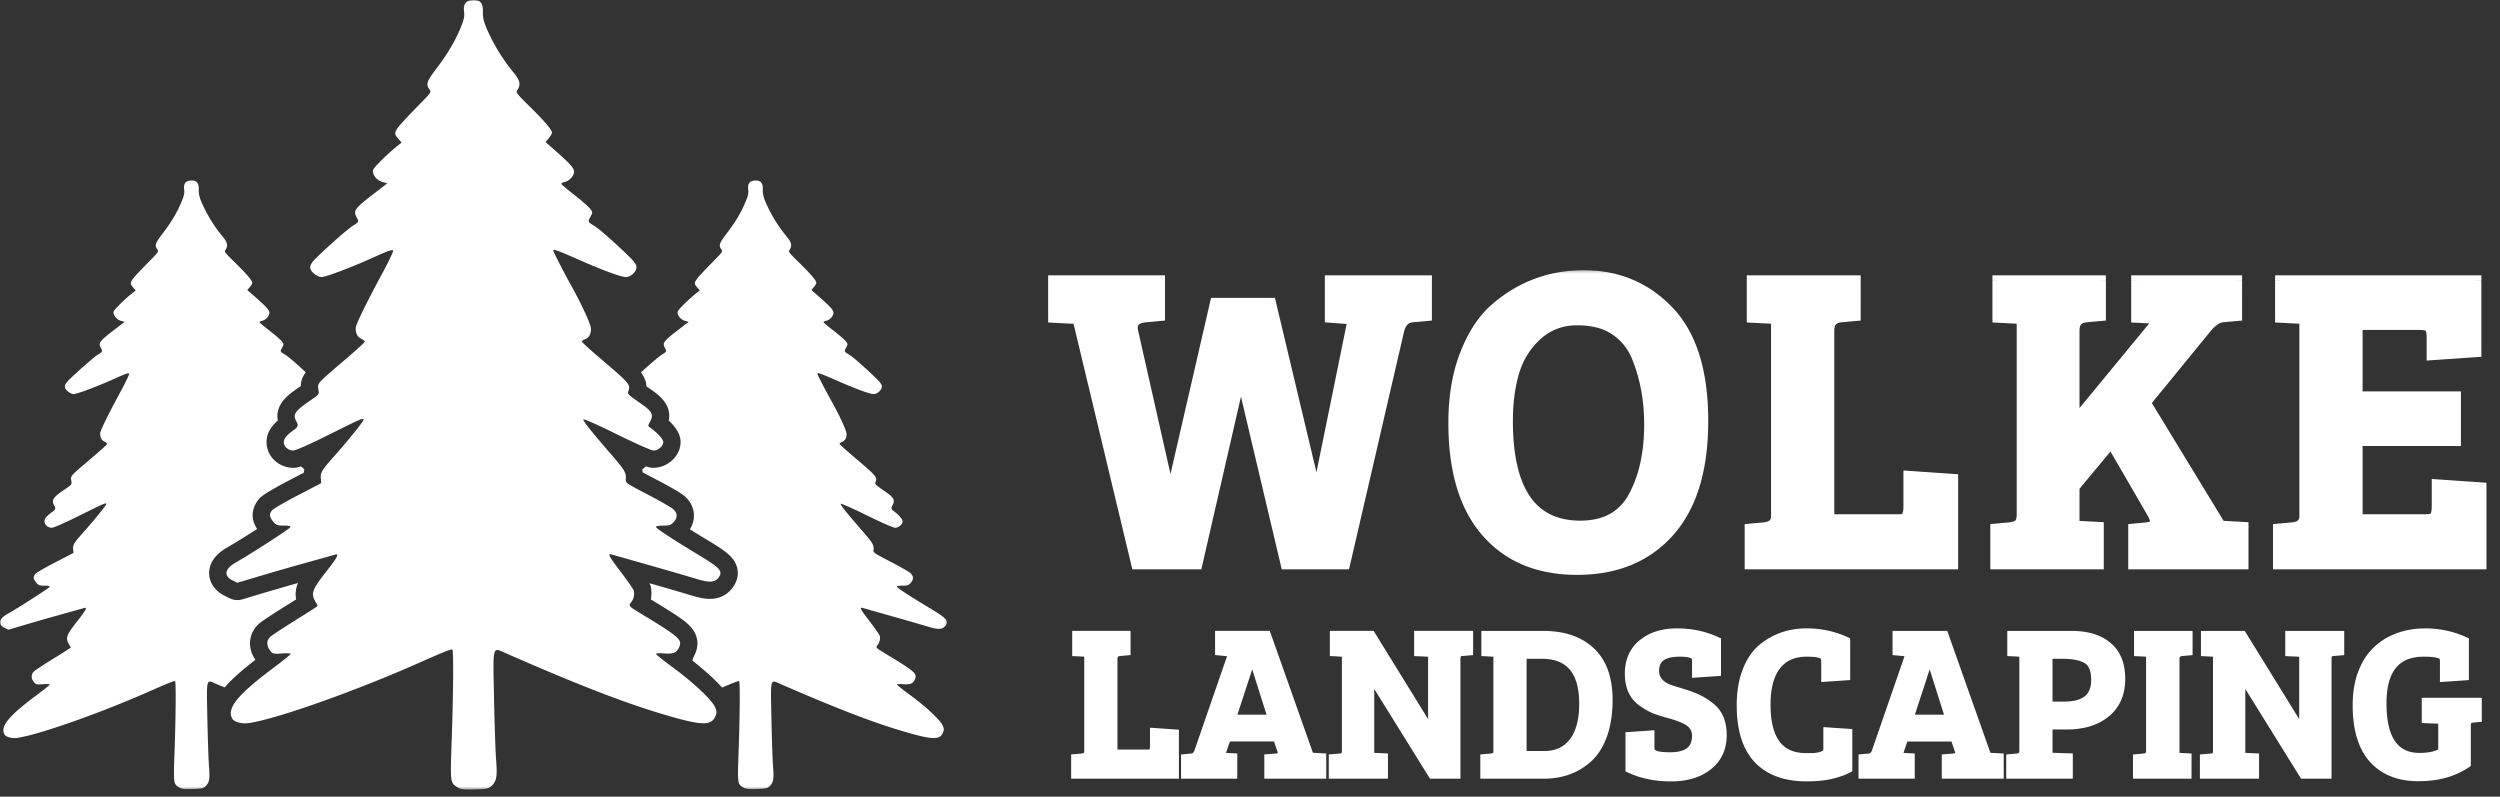
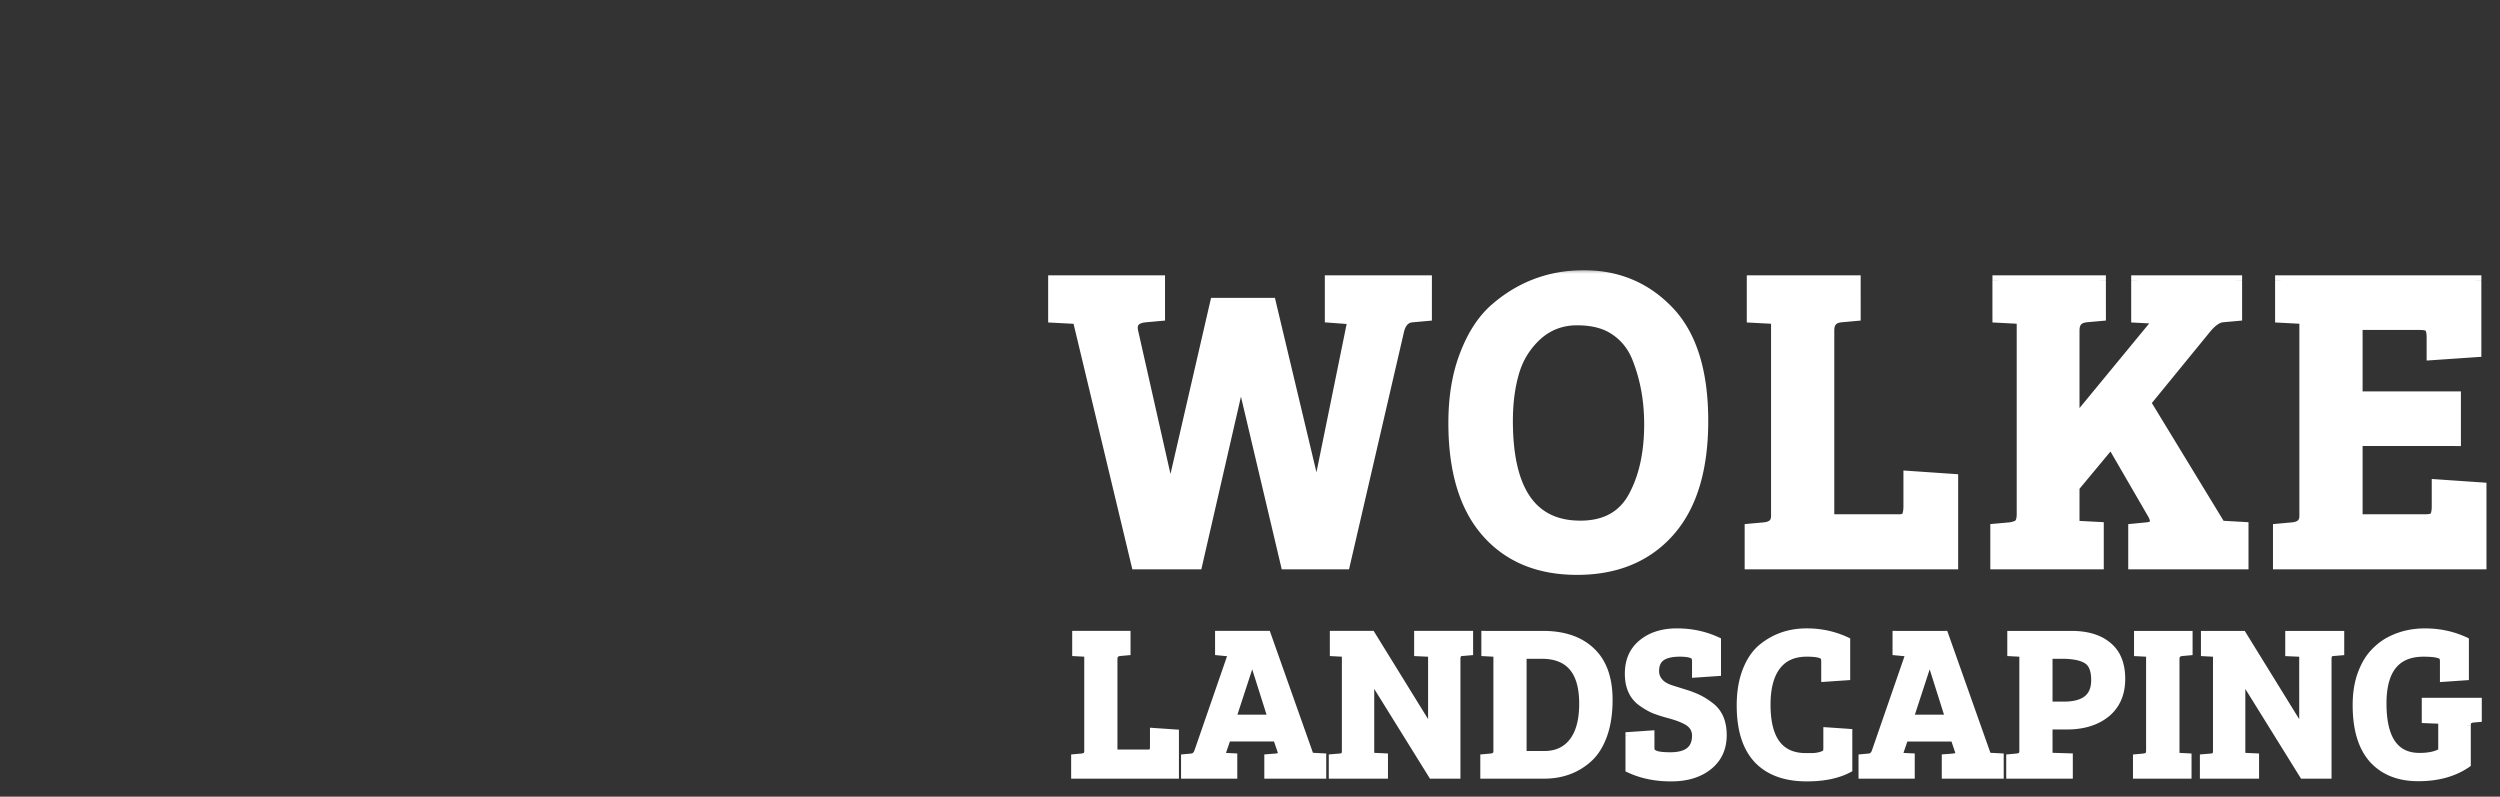
<svg xmlns="http://www.w3.org/2000/svg" width="863" height="275" fill="none">
  <rect width="100%" height="100%" fill="#333333" stroke="none" />
  <path fill="#fff" d="m492.345 108.88-4.85.441c-2.547.195-4.164 1.957-4.848 5.283l-18.514 79.986h-20.131l-15.428-65.309h-.441l-14.986 65.309h-20.719l-20.277-84.682-8.376-.441V96.993h36.441v11.887l-4.849.441c-3.037.293-4.555 1.565-4.555 3.816 0 .391.048.831.146 1.32l12.784 56.65h.588l15.281-66.336h18.956l15.868 66.631h.294l12.489-61.347-7.935-.588V96.993h33.062v11.887Zm54.399-13.649c11.657 0 21.405 4.11 29.241 12.329 7.836 8.218 11.755 20.791 11.755 37.718 0 16.828-3.919 29.597-11.755 38.304-7.738 8.61-18.27 12.916-31.591 12.916-13.224 0-23.607-4.306-31.151-12.916-7.543-8.608-11.314-21.133-11.314-37.57 0-9.002 1.322-16.878 3.968-23.629 2.645-6.849 6.123-12.133 10.433-15.851 8.717-7.533 18.856-11.3 30.414-11.3Zm-26.447 50.047c0 24.265 8.424 36.397 25.272 36.397 9.013 0 15.331-3.718 18.955-11.155 3.33-6.554 4.996-14.577 4.996-24.068 0-8.512-1.47-16.34-4.408-23.482-1.665-3.914-4.212-6.996-7.641-9.246-3.33-2.251-7.69-3.376-13.077-3.376-5.388 0-10.041 1.761-13.96 5.284-3.819 3.522-6.464 7.778-7.934 12.768-1.469 4.99-2.203 10.616-2.203 16.878ZM674 194.59h-69.794v-11.887l4.848-.441c2.842-.293 4.262-1.663 4.262-4.109v-68.245l-8.376-.441V96.993h35.412v11.887l-4.849.441c-2.84.293-4.26 1.859-4.26 4.696v65.456h24.391c1.371 0 2.252-.342 2.643-1.027.491-.782.736-2.006.736-3.669v-10.273L674 165.532v29.058Zm24.114-17.17v-67.512l-8.376-.441V96.993h35.266v11.887l-4.85.441c-2.84.293-4.262 1.859-4.262 4.696v32.288l29.975-36.397-8.227-.441V96.993h34.383v11.887l-4.85.441c-1.861.195-3.821 1.565-5.877 4.109l-20.865 25.537 26.008 42.708 7.788.441v12.474h-37.616v-11.887l4.555-.441c1.959-.196 2.938-.978 2.938-2.348 0-.587-.245-1.37-.734-2.348l-14.547-25.097-12.931 15.557v13.649l8.376.441v12.474h-35.264v-11.887l4.848-.441c1.47-.196 2.547-.587 3.233-1.174.686-.685 1.029-1.907 1.029-3.668Zm158.259 17.17h-69.794v-11.887l4.85-.441c2.84-.293 4.26-1.663 4.26-4.109v-68.245l-8.375-.441V96.993h67.296v24.362l-14.987 1.028v-5.871c0-1.663-.244-2.837-.734-3.522-.491-.685-1.666-1.027-3.528-1.027h-21.745v25.096h33.942v14.97h-33.942v27.444h23.657c1.763 0 2.888-.342 3.379-1.027.49-.782.734-2.006.734-3.669v-7.338l14.987 1.028v26.123Z" />
  <mask id="a" width="500" height="107" x="360" y="93" maskUnits="userSpaceOnUse" style="mask-type:luminance">
    <path fill="#fff" d="M859.779 93.274H360.656v106.141h499.123V93.275Z" />
-     <path fill="#000" d="m492.345 108.88-4.85.441c-2.547.195-4.164 1.957-4.848 5.283l-18.514 79.986h-20.131l-15.428-65.309h-.441l-14.986 65.309h-20.719l-20.277-84.682-8.376-.441V96.993h36.441v11.887l-4.849.441c-3.037.293-4.555 1.565-4.555 3.816 0 .391.048.831.146 1.32l12.784 56.65h.588l15.281-66.336h18.956l15.868 66.631h.294l12.489-61.347-7.935-.588V96.993h33.062v11.887Zm54.399-13.649c11.657 0 21.405 4.11 29.241 12.329 7.836 8.218 11.755 20.791 11.755 37.718 0 16.828-3.919 29.597-11.755 38.304-7.738 8.61-18.27 12.916-31.591 12.916-13.224 0-23.607-4.306-31.151-12.916-7.543-8.608-11.314-21.133-11.314-37.57 0-9.002 1.322-16.878 3.968-23.629 2.645-6.849 6.123-12.133 10.433-15.851 8.717-7.533 18.856-11.3 30.414-11.3Zm-26.447 50.047c0 24.265 8.424 36.397 25.272 36.397 9.013 0 15.331-3.718 18.955-11.155 3.33-6.554 4.996-14.577 4.996-24.068 0-8.512-1.47-16.34-4.408-23.482-1.665-3.914-4.212-6.996-7.641-9.246-3.33-2.251-7.69-3.376-13.077-3.376-5.388 0-10.041 1.761-13.96 5.284-3.819 3.522-6.464 7.778-7.934 12.768-1.469 4.99-2.203 10.616-2.203 16.878ZM674 194.59h-69.794v-11.887l4.848-.441c2.842-.293 4.262-1.663 4.262-4.109v-68.245l-8.376-.441V96.993h35.412v11.887l-4.849.441c-2.84.293-4.26 1.859-4.26 4.696v65.456h24.391c1.371 0 2.252-.342 2.643-1.027.491-.782.736-2.006.736-3.669v-10.273L674 165.532v29.058Zm24.114-17.17v-67.512l-8.376-.441V96.993h35.266v11.887l-4.85.441c-2.84.293-4.262 1.859-4.262 4.696v32.288l29.975-36.397-8.227-.441V96.993h34.383v11.887l-4.85.441c-1.861.195-3.821 1.565-5.877 4.109l-20.865 25.537 26.008 42.708 7.788.441v12.474h-37.616v-11.887l4.555-.441c1.959-.196 2.938-.978 2.938-2.348 0-.587-.245-1.37-.734-2.348l-14.547-25.097-12.931 15.557v13.649l8.376.441v12.474h-35.264v-11.887l4.848-.441c1.47-.196 2.547-.587 3.233-1.174.686-.685 1.029-1.907 1.029-3.668Zm158.259 17.17h-69.794v-11.887l4.85-.441c2.84-.293 4.26-1.663 4.26-4.109v-68.245l-8.375-.441V96.993h67.296v24.362l-14.987 1.028v-5.871c0-1.663-.244-2.837-.734-3.522-.491-.685-1.666-1.027-3.528-1.027h-21.745v25.096h33.942v14.97h-33.942v27.444h23.657c1.763 0 2.888-.342 3.379-1.027.49-.782.734-2.006.734-3.669v-7.338l14.987 1.028v26.123Z" />
  </mask>
  <g mask="url(#a)">
    <path fill="#fff" d="m492.343 108.88.176 1.94 1.774-.16v-1.78h-1.95Zm-4.849.441.15 1.942.012-.001.015-.001-.177-1.94Zm-4.848 5.283 1.9.439.005-.023.004-.023-1.909-.393Zm-18.514 79.986v1.948h1.55l.349-1.509-1.899-.439Zm-20.131 0-1.898.447.354 1.501h1.544v-1.948Zm-15.428-65.309 1.898-.448-.354-1.501h-1.544v1.949Zm-.441 0v-1.949h-1.554l-.348 1.513 1.902.436Zm-14.987 65.309v1.948h1.554l.346-1.512-1.9-.436Zm-20.718 0-1.897.454.358 1.494h1.539v-1.948Zm-20.277-84.682 1.896-.454-.338-1.415-1.455-.077-.103 1.946Zm-8.376-.441h-1.95v1.849l1.847.097.103-1.946Zm0-12.474v-1.949h-1.95v1.949h1.95Zm36.441 0h1.95v-1.949h-1.95v1.949Zm0 11.887.175 1.94 1.775-.16v-1.78h-1.95Zm-4.85.441-.177-1.941-.011.002.188 1.939Zm-4.408 5.136-1.913.383.005.023.005.023 1.903-.429Zm12.784 56.65-1.903.43.343 1.52h1.56v-1.95Zm.588 0v1.95h1.552l.347-1.512-1.899-.438Zm15.281-66.336v-1.948h-1.552l-.35 1.511 1.902.437Zm18.955 0 1.897-.451-.356-1.497h-1.541v1.948Zm15.869 66.631-1.898.45.357 1.497h1.541v-1.947Zm.293 0v1.947h1.594l.317-1.56-1.911-.387Zm12.489-61.348 1.912.389.441-2.168-2.208-.163-.145 1.942Zm-7.934-.587h-1.95v1.81l1.807.133.143-1.943Zm0-12.474v-1.949h-1.95v1.949h1.95Zm33.061 0h1.95v-1.949h-1.95v1.949Zm-.177 9.947-4.849.44.354 3.881 4.848-.441-.353-3.88Zm-4.822.438c-1.729.133-3.244.823-4.41 2.094-1.127 1.227-1.815 2.869-2.199 4.739l3.82.786c.301-1.456.765-2.358 1.255-2.892.449-.49 1.017-.779 1.834-.842l-.3-3.885Zm-6.6 6.787-18.514 79.986 3.801.878 18.515-79.986-3.802-.878Zm-16.612 78.478h-20.131v3.895h20.131v-3.895Zm-18.233 1.5-15.428-65.31-3.796.895 15.428 65.309 3.796-.894Zm-17.326-66.811h-.441v3.897h.441v-3.897Zm-2.343 1.513-14.986 65.309 3.801.872 14.988-65.31-3.803-.871Zm-13.085 63.798h-20.718v3.895h20.718v-3.895Zm-18.821 1.494-20.278-84.683-3.793.907 20.277 84.683 3.794-.907Zm-22.071-86.175-8.376-.44-.206 3.891 8.376.44.206-3.891Zm-6.528 1.505V96.993h-3.901v12.474h3.901Zm-1.951-10.526h36.441v-3.897h-36.441v3.897Zm34.489-1.948v11.887h3.902V96.993h-3.902Zm1.775 9.947-4.85.44.354 3.881 4.848-.441-.352-3.88Zm-4.861.442c-1.713.165-3.298.628-4.481 1.62-1.265 1.059-1.835 2.522-1.835 4.134h3.899c0-.637.189-.936.443-1.149.335-.28 1.027-.599 2.351-.727l-.377-3.878Zm-6.316 5.754c0 .549.067 1.121.183 1.704l3.826-.765a4.91 4.91 0 0 1-.11-.939h-3.899Zm.193 1.75 12.784 56.651 3.806-.857-12.784-56.651-3.806.857Zm14.687 58.171h.588v-3.897h-.588v3.897Zm2.487-1.512 15.283-66.337-3.803-.874-15.281 66.338 3.801.873Zm13.382-64.826h18.955v-3.896H419.61v3.896Zm17.057-1.497 15.869 66.63 3.795-.901-15.869-66.631-3.795.902Zm17.767 68.127h.293v-3.896h-.293v3.896Zm2.204-1.56 12.49-61.346-3.823-.777-12.489 61.348 3.822.775Zm10.723-63.677-7.934-.587-.288 3.885 7.934.587.288-3.885Zm-6.128 1.355V96.993h-3.901v12.474h3.901Zm-1.951-10.526h33.061v-3.897h-33.061v3.897Zm31.11-1.948v11.887h3.901V96.993h-3.901Zm15.503 25.39 1.816.71.004-.009-1.82-.701Zm10.434-15.851 1.273 1.475.002-.001-1.275-1.474Zm48.194 63.988-1.739-.881-.008.015-.006.014 1.753.852Zm.588-47.55 1.803-.741-.003-.011-.005-.01-1.795.762Zm-7.642-9.246-1.091 1.613.009.007.012.008 1.07-1.628Zm-27.036 1.908-1.304-1.449-.01.009-.008.008 1.322 1.432Zm16.31-18.453c11.138 0 20.371 3.903 27.828 11.724l2.824-2.687c-8.214-8.616-18.477-12.933-30.652-12.933v3.897Zm27.828 11.724c7.354 7.713 11.216 19.706 11.216 36.375h3.901c0-17.186-3.973-30.337-12.293-39.062l-2.824 2.687Zm11.216 36.375c0 16.555-3.856 28.782-11.254 37.003l2.901 2.604c8.274-9.194 12.254-22.505 12.254-39.607h-3.901Zm-11.254 37.003c-7.312 8.136-17.281 12.269-30.141 12.269v3.897c13.784 0 24.877-4.478 33.044-13.562l-2.903-2.604Zm-30.141 12.269c-12.758 0-22.568-4.13-29.682-12.25l-2.936 2.565c7.973 9.101 18.928 13.582 32.618 13.582v-3.897ZM514.71 182.3c-7.119-8.127-10.832-20.12-10.832-36.289h-3.9c0 16.706 3.831 29.762 11.796 38.854l2.936-2.565Zm-10.832-36.289c0-8.815 1.296-16.441 3.833-22.918l-3.632-1.42c-2.751 7.024-4.101 15.151-4.101 24.338h3.9Zm3.837-22.927c2.563-6.635 5.88-11.621 9.887-15.077l-2.549-2.949c-4.612 3.979-8.25 9.56-10.977 16.624l3.639 1.402Zm9.889-15.078c8.363-7.227 18.047-10.826 29.139-10.826v-3.897c-12.026 0-22.618 3.935-31.691 11.776l2.552 2.947Zm.74 37.272c0 12.297 2.124 21.867 6.666 28.407 4.632 6.671 11.597 9.939 20.558 9.939v-3.897c-7.888 0-13.559-2.8-17.352-8.261-3.882-5.592-5.97-14.221-5.97-26.188h-3.902Zm27.224 38.346c4.775 0 8.968-.988 12.487-3.059 3.531-2.078 6.264-5.175 8.221-9.191l-3.506-1.706c-1.668 3.421-3.906 5.899-6.695 7.539-2.797 1.647-6.27 2.52-10.507 2.52v3.897Zm20.694-12.221c3.503-6.897 5.207-15.24 5.207-24.951h-3.901c0 9.27-1.627 16.973-4.784 23.187l3.478 1.764Zm5.207-24.951c0-8.74-1.51-16.822-4.555-24.223l-3.608 1.481c2.833 6.885 4.262 14.457 4.262 22.742h3.901Zm-4.563-24.244c-1.81-4.254-4.602-7.643-8.364-10.113l-2.143 3.257c3.094 2.031 5.395 4.806 6.916 8.38l3.591-1.524Zm-8.344-10.098c-3.746-2.531-8.522-3.71-14.17-3.71v3.896c5.128 0 9.07 1.072 11.986 3.041l2.184-3.227Zm-14.17-3.71c-5.857 0-10.979 1.931-15.263 5.783l2.61 2.897c3.551-3.193 7.736-4.784 12.653-4.784V108.4Zm-15.281 5.8c-4.08 3.762-6.914 8.323-8.484 13.65l3.744 1.1c1.37-4.653 3.825-8.604 7.385-11.887l-2.645-2.863Zm-8.484 13.65c-1.531 5.201-2.283 11.016-2.283 17.428h3.902c0-6.113.718-11.549 2.125-16.328l-3.744-1.1Zm153.371 66.74v1.948h1.952v-1.948h-1.952Zm-69.793 0h-1.952v1.948h1.952v-1.948Zm0-11.888-.177-1.941-1.775.163v1.778h1.952Zm4.848-.44.177 1.941.011-.002.013-.001-.201-1.938Zm4.262-72.354h1.949v-1.849l-1.846-.097-.103 1.946Zm-8.376-.441h-1.95v1.849l1.847.097.103-1.946Zm0-12.474v-1.949h-1.95v1.949h1.95Zm35.412 0h1.95v-1.949h-1.95v1.949Zm0 11.887.176 1.94 1.774-.16v-1.78h-1.95Zm-4.849.441-.178-1.941-.011.002-.013.001.202 1.938Zm-4.261 70.152h-1.951v1.949h1.951v-1.949Zm27.035-1.027-1.654-1.033-.019.034-.019.032 1.692.967Zm.736-13.942.133-1.944-2.085-.143v2.087h1.952Zm14.986 1.028h1.952v-1.821l-1.818-.123-.134 1.944Zm0 27.111h-69.793v3.895h69.793v-3.895Zm-67.843 1.947v-11.888h-3.902v11.888h3.902Zm-1.775-9.948 4.85-.439-.353-3.881-4.849.439.352 3.881Zm4.874-.442c1.666-.172 3.212-.687 4.35-1.784 1.179-1.137 1.66-2.647 1.66-4.263h-3.901c0 .83-.227 1.227-.468 1.46-.284.273-.868.59-2.042.711l.401 3.876Zm6.01-6.047v-68.245h-3.901v68.245h3.901Zm-1.846-70.191-8.376-.44-.206 3.891 8.376.44.206-3.891Zm-6.529 1.505V96.993h-3.9v12.474h3.9Zm-1.95-10.526h35.412v-3.897h-35.412v3.897Zm33.461-1.948v11.887h3.901V96.993H638.4Zm1.774 9.947-4.85.44.355 3.881 4.848-.441-.353-3.88Zm-4.874.443c-1.729.178-3.307.776-4.439 2.024-1.133 1.248-1.571 2.876-1.571 4.61h3.901c0-1.103.272-1.677.56-1.994.289-.318.839-.65 1.952-.764l-.403-3.876Zm-6.01 6.634v65.456h3.901v-65.456h-3.901Zm1.951 67.405h24.391v-3.896h-24.391v3.896Zm24.391 0c1.546 0 3.399-.37 4.338-2.01l-3.386-1.933c.067-.117.14-.121.03-.079-.138.055-.439.126-.982.126v3.896Zm4.299-1.944c.784-1.253 1.031-2.925 1.031-4.701h-3.902c0 1.551-.241 2.324-.438 2.636l3.309 2.065Zm1.031-4.701v-10.273h-3.902v10.273h3.902Zm-2.084-8.33 14.987 1.028.267-3.887-14.987-1.028-.267 3.887Zm13.171-.915v29.058h3.901v-29.058h-3.901Zm26.063-55.624h1.95v-1.849l-1.846-.097-.104 1.946Zm-8.375-.441h-1.95v1.849l1.847.097.103-1.946Zm0-12.474v-1.949h-1.95v1.949h1.95Zm35.265 0h1.95v-1.949h-1.95v1.949Zm0 11.887.176 1.94 1.774-.16v-1.78h-1.95Zm-4.849.441-.177-1.941-.012.002-.012.001.201 1.938Zm-4.262 36.984h-1.95v5.435l3.457-4.197-1.507-1.238Zm29.975-36.397 1.507 1.237 2.452-2.976-3.855-.207-.104 1.946Zm-8.228-.441h-1.951v1.847l1.847.099.104-1.946Zm0-12.474v-1.949h-1.951v1.949h1.951Zm34.383 0h1.95v-1.949h-1.95v1.949Zm0 11.887.176 1.94 1.774-.16v-1.78h-1.95Zm-4.849.441-.177-1.941-.013.002-.015.001.205 1.938Zm-5.877 4.109 1.51 1.232.007-.008-1.517-1.224Zm-20.865 25.537-1.512-1.232-.871 1.067.717 1.177 1.666-1.012Zm26.008 42.708-1.667 1.013.533.875 1.023.058.111-1.946Zm7.788.44h1.949v-1.841l-1.84-.104-.109 1.945Zm0 12.475v1.948h1.949v-1.948h-1.949Zm-37.617 0h-1.949v1.948h1.949v-1.948Zm0-11.888-.188-1.939-1.761.17v1.769h1.949Zm4.555-.44.189 1.939h.006l-.195-1.939Zm2.204-4.696 1.746-.872-.028-.053-.03-.051-1.688.976Zm-14.547-25.097 1.689-.976-1.402-2.418-1.787 2.15 1.5 1.244Zm-12.93 15.557-1.501-1.245-.449.542v.703h1.95Zm0 13.649h-1.95v1.848l1.848.098.102-1.946Zm8.376.44h1.951v-1.847l-1.848-.098-.103 1.945Zm0 12.475v1.948h1.951v-1.948h-1.951Zm-35.264 0h-1.952v1.948h1.952v-1.948Zm0-11.888-.177-1.941-1.775.163v1.778h1.952Zm4.848-.44.177 1.941.04-.005.04-.005-.257-1.931Zm3.233-1.174 1.268 1.479.058-.048.053-.053-1.379-1.378Zm2.978-3.668v-67.512h-3.899v67.512h3.899Zm-1.846-69.458-8.376-.44-.206 3.891 8.375.44.207-3.891Zm-6.528 1.505V96.993h-3.901v12.474h3.901Zm-1.951-10.526h35.265v-3.897h-35.265v3.897Zm33.314-1.948v11.887h3.901V96.993h-3.901Zm1.774 9.947-4.849.44.354 3.881 4.848-.441-.353-3.88Zm-4.873.443c-1.73.178-3.309.776-4.441 2.024-1.132 1.248-1.57 2.876-1.57 4.61h3.901c0-1.103.272-1.677.561-1.994.288-.318.838-.65 1.951-.764l-.402-3.876Zm-6.011 6.634v32.288h3.901v-32.288h-3.901Zm3.457 33.526 29.975-36.398-3.013-2.475-29.975 36.397 3.013 2.476Zm28.572-39.581-8.227-.44-.209 3.891 8.229.44.207-3.891Zm-6.382 1.505V96.993h-3.901v12.474h3.901Zm-1.95-10.526h34.383v-3.897h-34.383v3.897Zm32.432-1.948v11.887h3.901V96.993h-3.901Zm1.774 9.947-4.849.44.354 3.881 4.848-.441-.353-3.88Zm-4.877.443c-2.647.279-5.033 2.156-7.19 4.823l3.035 2.448c1.958-2.42 3.49-3.283 4.564-3.396l-.409-3.875Zm-7.184 4.815-20.865 25.537 3.022 2.464 20.865-25.537-3.022-2.464Zm-21.019 27.781 26.007 42.709 3.333-2.025-26.008-42.709-3.332 2.025Zm27.563 43.642 7.787.439.221-3.89-7.788-.439-.22 3.89Zm5.947-1.506v12.475h3.901v-12.475h-3.901Zm1.952 10.528h-37.617v3.895h37.617v-3.895Zm-35.667 1.947v-11.888h-3.899v11.888h3.899Zm-1.761-9.948 4.555-.441-.377-3.879-4.555.441.377 3.879Zm4.561-.441c1.158-.116 2.322-.428 3.228-1.151 1-.799 1.467-1.922 1.467-3.136h-3.901c0 .108-.02.132-.01.111.013-.026.028-.034.007-.018-.073.058-.379.237-1.179.317l.388 3.877Zm4.695-4.287c0-1.05-.414-2.166-.94-3.22l-3.489 1.744c.451.902.528 1.352.528 1.476h3.901Zm-.998-3.324-14.546-25.097-3.376 1.952 14.547 25.097 3.375-1.952Zm-17.735-25.365-12.931 15.556 3.001 2.49 12.931-15.557-3.001-2.489Zm-13.38 16.801v13.649h3.901v-13.649h-3.901Zm1.848 15.595 8.376.44.205-3.891-8.376-.441-.205 3.892Zm6.528-1.506v12.475h3.901v-12.475h-3.901Zm1.95 10.528h-35.264v3.895h35.264v-3.895Zm-33.315 1.947v-11.888h-3.901v11.888h3.901Zm-1.774-9.948 4.85-.439-.353-3.881-4.849.439.352 3.881Zm4.93-.449c1.628-.217 3.143-.683 4.244-1.626l-2.537-2.959c-.271.232-.91.549-2.222.722l.515 3.863Zm4.355-1.727c1.255-1.254 1.599-3.154 1.599-5.046h-3.899c0 1.627-.342 2.174-.458 2.29l2.758 2.756Zm157.908 12.124v1.948h1.952v-1.948h-1.952Zm-69.793 0h-1.95v1.948h1.95v-1.948Zm0-11.888-.177-1.941-1.773.163v1.778h1.95Zm4.85-.44.175 1.941.013-.002.011-.001-.199-1.938Zm4.26-72.354h1.95v-1.849l-1.847-.097-.103 1.946Zm-8.376-.441h-1.95v1.849l1.849.097.101-1.946Zm0-12.474v-1.949h-1.95v1.949h1.95Zm67.296 0h1.952v-1.949h-1.952v1.949Zm0 24.362.134 1.944 1.818-.125v-1.819h-1.952Zm-14.986 1.028h-1.952v2.086l2.086-.143-.134-1.943Zm-26.008-10.421v-1.948h-1.951v1.948h1.951Zm0 25.097h-1.951v1.948h1.951v-1.948Zm33.942 0h1.95v-1.948h-1.95v1.948Zm0 14.97v1.948h1.95v-1.948h-1.95Zm-33.942 0v-1.948h-1.951v1.948h1.951Zm0 27.444h-1.951v1.949h1.951v-1.949Zm27.037-1.027 1.586 1.133.035-.05.032-.051-1.653-1.032Zm.734-11.007.134-1.944-2.084-.143v2.087h1.95Zm14.986 1.028h1.952v-1.819l-1.818-.126-.134 1.945Zm0 24.176h-69.793v3.895h69.793v-3.895Zm-67.843 1.947v-11.888h-3.9v11.888h3.9Zm-1.773-9.948 4.848-.439-.353-3.881-4.849.439.354 3.881Zm4.872-.442c1.667-.172 3.214-.687 4.351-1.784 1.178-1.137 1.66-2.647 1.66-4.263h-3.9c0 .83-.229 1.227-.47 1.46-.283.273-.868.59-2.042.711l.401 3.876Zm6.011-6.047v-68.245h-3.9v68.245h3.9Zm-1.847-70.191-8.376-.44-.204 3.891 8.374.44.206-3.891Zm-6.527 1.505V96.993h-3.902v12.474h3.902Zm-1.952-10.526h67.296v-3.897h-67.296v3.897Zm65.347-1.948v24.362h3.901V96.993h-3.901Zm1.816 22.419-14.987 1.027.268 3.887 14.986-1.027-.267-3.887Zm-12.903 2.971v-5.871h-3.902v5.871h3.902Zm0-5.871c0-1.737-.234-3.445-1.098-4.655l-3.174 2.265c.114.16.37.801.37 2.39h3.902Zm-1.098-4.655c-.591-.827-1.466-1.268-2.29-1.508-.832-.242-1.794-.335-2.824-.335v3.897c.831 0 1.388.078 1.732.178.351.103.31.176.208.033l3.174-2.265Zm-5.114-1.843h-21.746v3.897h21.746v-3.897Zm-23.697 1.948v25.097h3.901v-25.097h-3.901Zm1.951 27.045h33.942v-3.896h-33.942v3.896Zm31.991-1.948v14.97h3.901v-14.97h-3.901Zm1.951 13.022h-33.942v3.896h33.942v-3.896Zm-35.893 1.948v27.444h3.901v-27.444h-3.901Zm1.951 29.393h23.657v-3.896h-23.657v3.896Zm23.657 0c.989 0 1.921-.095 2.734-.342.815-.248 1.655-.695 2.232-1.501l-3.174-2.266c.087-.122.119-.054-.193.041-.312.094-.824.172-1.599.172v3.896Zm5.033-1.944c.784-1.253 1.031-2.925 1.031-4.701h-3.9c0 1.551-.243 2.324-.439 2.636l3.308 2.065Zm1.031-4.701v-7.338h-3.9v7.338h3.9Zm-2.084-5.395 14.988 1.027.266-3.887-14.986-1.027-.268 3.887Zm13.171-.915v26.123h3.901v-26.123h-3.901Z" />
  </g>
  <path fill="#fff" d="M405.687 267.509h-34.646v-5.902l2.407-.219c1.411-.145 2.114-.825 2.114-2.039v-33.878l-4.157-.219v-6.192h17.579v5.901l-2.407.219c-1.411.146-2.116.923-2.116 2.331v32.494h12.109c.68 0 1.118-.171 1.313-.51.243-.389.365-.997.365-1.822v-5.1l7.439.51v14.426Zm7.886-8.16 11.744-33.951-4.596-.437v-5.901h16.703l14.881 42.037h.072l4.157.219v6.193h-18.818v-5.902l2.772-.219c.826-.097 1.387-.291 1.678-.582.291-.291.316-.825.073-1.604l-1.532-4.515h-17.068l-2.188 6.41 4.376.219v6.193h-16.849v-5.902l2.407-.219c1.02-.097 1.75-.777 2.188-2.039Zm18.599-32.13-6.783 20.765h13.567l-6.565-20.765h-.219Zm27.8 40.29v-5.902l2.624-.219c1.266-.097 1.897-.777 1.897-2.039v-33.878l-4.157-.219v-6.192h13.13l20.641 33.439h.147v-27.028l-4.815-.219v-6.192h17.798v5.901l-2.626.219c-1.167.096-1.752.849-1.752 2.257v40.072h-8.533l-21.079-33.951h-.147v27.539l4.742.219v6.193h-17.87Zm52.303 0v-5.902l2.407-.219c1.411-.145 2.116-.825 2.116-2.039v-33.878l-4.157-.219v-6.192h19.985c7.148 0 12.715 1.893 16.703 5.682 4.037 3.789 6.054 9.398 6.054 16.83 0 4.614-.608 8.645-1.824 12.093-1.216 3.4-2.869 6.073-4.959 8.016-4.183 3.885-9.385 5.828-15.61 5.828h-20.715Zm13.422-41.382v34.388h7.44c4.181 0 7.438-1.507 9.773-4.518 2.335-3.012 3.502-7.383 3.502-13.115 0-11.17-4.742-16.755-14.223-16.755h-6.492Zm50.915 34.825c5.835 0 8.752-2.332 8.752-6.994 0-2.43-1.288-4.226-3.865-5.392-1.362-.68-3.137-1.311-5.325-1.895-2.14-.582-3.938-1.166-5.397-1.748-1.41-.632-2.845-1.481-4.304-2.55-2.869-2.136-4.303-5.415-4.303-9.834 0-4.47 1.531-7.967 4.595-10.492 3.112-2.575 7.149-3.861 12.108-3.861 5.009 0 9.652.995 13.932 2.986v10.929l-7.441.51v-4.226c0-.729-.096-1.263-.291-1.602-.534-.923-2.262-1.385-5.18-1.385-2.869 0-5.007.51-6.417 1.53-1.362 1.019-2.043 2.598-2.043 4.736 0 1.553.584 2.914 1.751 4.08.778.776 1.921 1.433 3.428 1.967a3043 3043 0 0 1 4.887 1.529c1.75.535 3.283 1.118 4.595 1.75 1.362.63 2.772 1.505 4.231 2.623 2.966 2.185 4.449 5.561 4.449 10.126 0 4.566-1.654 8.159-4.959 10.782-3.259 2.623-7.587 3.935-12.984 3.935-5.35 0-10.163-.996-14.442-2.988v-11.51l7.44-.511v4.445c0 .728.097 1.262.291 1.603.195.339.778.679 1.75 1.02 1.021.291 2.602.437 4.742.437Zm53.062-34.169c-.536-.923-2.53-1.385-5.982-1.385-4.522 0-7.95 1.53-10.285 4.59-2.333 3.06-3.5 7.48-3.5 13.26 0 11.997 4.497 17.995 13.494 17.995h1.897c1.165 0 2.26-.146 3.281-.437 1.021-.34 1.629-.681 1.824-1.02.195-.341.292-.875.292-1.603v-5.828l7.44.509v12.604c-3.794 1.992-8.608 2.988-14.443 2.988-7.44 0-13.13-2.089-17.068-6.266-3.89-4.178-5.835-10.393-5.835-18.651 0-4.566.657-8.548 1.969-11.948 1.312-3.401 3.088-6.048 5.325-7.941 4.376-3.644 9.58-5.464 15.609-5.464 4.863 0 9.434.995 13.713 2.986v12.386l-7.44.51v-5.683c0-.729-.098-1.263-.291-1.602Zm17.765 32.566 11.743-33.951-4.596-.437v-5.901h16.705l14.879 42.037h.074l4.157.219v6.193h-18.819v-5.902l2.771-.219c.828-.097 1.387-.291 1.678-.582.293-.291.317-.825.074-1.604l-1.533-4.515h-17.068l-2.188 6.41 4.378.219v6.193h-16.85v-5.902l2.407-.219c1.021-.097 1.75-.777 2.188-2.039Zm18.6-32.13-6.783 20.765h13.566l-6.564-20.765h-.219Zm27.798 40.29v-5.902l2.407-.219c1.41-.145 2.116-.825 2.116-2.039v-33.878l-4.158-.219v-6.192h20.86c5.447 0 9.677 1.287 12.693 3.862 3.064 2.525 4.595 6.338 4.595 11.437 0 5.1-1.726 9.083-5.18 11.949-3.452 2.816-8.023 4.225-13.711 4.225h-6.201v10.564l7.003.219v6.193h-20.424Zm13.421-24.043h5.252c7.099 0 10.65-2.89 10.65-8.669 0-3.498-.925-5.804-2.773-6.922-1.799-1.166-4.692-1.748-8.68-1.748h-4.449v17.339Zm34.854 15.518v-33.513l-4.158-.219v-6.192h17.652v5.901l-2.407.219c-1.409.146-2.114.923-2.114 2.331v33.586l4.157.219v6.193h-17.651v-5.902l2.407-.219c.729-.097 1.264-.291 1.603-.582.342-.34.511-.947.511-1.822Zm18.574 8.525v-5.902l2.626-.219c1.263-.097 1.896-.777 1.896-2.039v-33.878l-4.157-.219v-6.192h13.129l20.642 33.439h.147v-27.028l-4.814-.219v-6.192h17.796v5.901l-2.625.219c-1.167.096-1.751.849-1.751 2.257v40.072h-8.534l-21.08-33.951h-.145v27.539l4.74.219v6.193h-17.87Zm90.962-16.976v13.187c-4.522 3.108-10.138 4.662-16.849 4.662-6.709 0-11.961-2.088-15.755-6.266-3.745-4.224-5.616-10.466-5.616-18.722 0-3.644.462-6.922 1.385-9.836.973-2.914 2.214-5.318 3.721-7.213a21.752 21.752 0 0 1 5.397-4.736c3.89-2.282 8.292-3.423 13.202-3.423 4.961 0 9.58.995 13.86 2.986v12.386l-7.44.51v-5.683c0-.729-.098-1.263-.293-1.602-.535-.923-2.747-1.385-6.637-1.385-9.385 0-14.077 5.804-14.077 17.412 0 12.24 4.23 18.359 12.691 18.359 3.355 0 5.933-.582 7.731-1.748v-10.855h-.072l-5.616-.219v-6.193h18.162v5.83l-1.678.144c-.778.098-1.338.317-1.678.657-.291.291-.438.874-.438 1.748Z" />
  <mask id="b" width="491" height="55" x="368" y="216" maskUnits="userSpaceOnUse" style="mask-type:luminance">
    <path fill="#fff" d="M858.17 216.047H368.707v54.678H858.17v-54.678Z" />
    <path fill="#000" d="M405.687 267.509h-34.646v-5.902l2.407-.219c1.411-.145 2.114-.825 2.114-2.039v-33.878l-4.157-.219v-6.192h17.579v5.901l-2.407.219c-1.411.146-2.116.923-2.116 2.331v32.494h12.109c.68 0 1.118-.171 1.313-.51.243-.389.365-.997.365-1.822v-5.1l7.439.51v14.426Zm7.886-8.16 11.744-33.951-4.596-.437v-5.901h16.703l14.881 42.037h.072l4.157.219v6.193h-18.818v-5.902l2.772-.219c.826-.097 1.387-.291 1.678-.582.291-.291.316-.825.073-1.604l-1.532-4.515h-17.068l-2.188 6.41 4.376.219v6.193h-16.849v-5.902l2.407-.219c1.02-.097 1.75-.777 2.188-2.039Zm18.599-32.13-6.783 20.765h13.567l-6.565-20.765h-.219Zm27.8 40.29v-5.902l2.624-.219c1.266-.097 1.897-.777 1.897-2.039v-33.878l-4.157-.219v-6.192h13.13l20.641 33.439h.147v-27.028l-4.815-.219v-6.192h17.798v5.901l-2.626.219c-1.167.096-1.752.849-1.752 2.257v40.072h-8.533l-21.079-33.951h-.147v27.539l4.742.219v6.193h-17.87Zm52.303 0v-5.902l2.407-.219c1.411-.145 2.116-.825 2.116-2.039v-33.878l-4.157-.219v-6.192h19.985c7.148 0 12.715 1.893 16.703 5.682 4.037 3.789 6.054 9.398 6.054 16.83 0 4.614-.608 8.645-1.824 12.093-1.216 3.4-2.869 6.073-4.959 8.016-4.183 3.885-9.385 5.828-15.61 5.828h-20.715Zm13.422-41.382v34.388h7.44c4.181 0 7.438-1.507 9.773-4.518 2.335-3.012 3.502-7.383 3.502-13.115 0-11.17-4.742-16.755-14.223-16.755h-6.492Zm50.915 34.825c5.835 0 8.752-2.332 8.752-6.994 0-2.43-1.288-4.226-3.865-5.392-1.362-.68-3.137-1.311-5.325-1.895-2.14-.582-3.938-1.166-5.397-1.748-1.41-.632-2.845-1.481-4.304-2.55-2.869-2.136-4.303-5.415-4.303-9.834 0-4.47 1.531-7.967 4.595-10.492 3.112-2.575 7.149-3.861 12.108-3.861 5.009 0 9.652.995 13.932 2.986v10.929l-7.441.51v-4.226c0-.729-.096-1.263-.291-1.602-.534-.923-2.262-1.385-5.18-1.385-2.869 0-5.007.51-6.417 1.53-1.362 1.019-2.043 2.598-2.043 4.736 0 1.553.584 2.914 1.751 4.08.778.776 1.921 1.433 3.428 1.967a3043 3043 0 0 1 4.887 1.529c1.75.535 3.283 1.118 4.595 1.75 1.362.63 2.772 1.505 4.231 2.623 2.966 2.185 4.449 5.561 4.449 10.126 0 4.566-1.654 8.159-4.959 10.782-3.259 2.623-7.587 3.935-12.984 3.935-5.35 0-10.163-.996-14.442-2.988v-11.51l7.44-.511v4.445c0 .728.097 1.262.291 1.603.195.339.778.679 1.75 1.02 1.021.291 2.602.437 4.742.437Zm53.062-34.169c-.536-.923-2.53-1.385-5.982-1.385-4.522 0-7.95 1.53-10.285 4.59-2.333 3.06-3.5 7.48-3.5 13.26 0 11.997 4.497 17.995 13.494 17.995h1.897c1.165 0 2.26-.146 3.281-.437 1.021-.34 1.629-.681 1.824-1.02.195-.341.292-.875.292-1.603v-5.828l7.44.509v12.604c-3.794 1.992-8.608 2.988-14.443 2.988-7.44 0-13.13-2.089-17.068-6.266-3.89-4.178-5.835-10.393-5.835-18.651 0-4.566.657-8.548 1.969-11.948 1.312-3.401 3.088-6.048 5.325-7.941 4.376-3.644 9.58-5.464 15.609-5.464 4.863 0 9.434.995 13.713 2.986v12.386l-7.44.51v-5.683c0-.729-.098-1.263-.291-1.602Zm17.765 32.566 11.743-33.951-4.596-.437v-5.901h16.705l14.879 42.037h.074l4.157.219v6.193h-18.819v-5.902l2.771-.219c.828-.097 1.387-.291 1.678-.582.293-.291.317-.825.074-1.604l-1.533-4.515h-17.068l-2.188 6.41 4.378.219v6.193h-16.85v-5.902l2.407-.219c1.021-.097 1.75-.777 2.188-2.039Zm18.6-32.13-6.783 20.765h13.566l-6.564-20.765h-.219Zm27.798 40.29v-5.902l2.407-.219c1.41-.145 2.116-.825 2.116-2.039v-33.878l-4.158-.219v-6.192h20.86c5.447 0 9.677 1.287 12.693 3.862 3.064 2.525 4.595 6.338 4.595 11.437 0 5.1-1.726 9.083-5.18 11.949-3.452 2.816-8.023 4.225-13.711 4.225h-6.201v10.564l7.003.219v6.193h-20.424Zm13.421-24.043h5.252c7.099 0 10.65-2.89 10.65-8.669 0-3.498-.925-5.804-2.773-6.922-1.799-1.166-4.692-1.748-8.68-1.748h-4.449v17.339Zm34.854 15.518v-33.513l-4.158-.219v-6.192h17.652v5.901l-2.407.219c-1.409.146-2.114.923-2.114 2.331v33.586l4.157.219v6.193h-17.651v-5.902l2.407-.219c.729-.097 1.264-.291 1.603-.582.342-.34.511-.947.511-1.822Zm18.574 8.525v-5.902l2.626-.219c1.263-.097 1.896-.777 1.896-2.039v-33.878l-4.157-.219v-6.192h13.129l20.642 33.439h.147v-27.028l-4.814-.219v-6.192h17.796v5.901l-2.625.219c-1.167.096-1.751.849-1.751 2.257v40.072h-8.534l-21.08-33.951h-.145v27.539l4.74.219v6.193h-17.87Zm90.962-16.976v13.187c-4.522 3.108-10.138 4.662-16.849 4.662-6.709 0-11.961-2.088-15.755-6.266-3.745-4.224-5.616-10.466-5.616-18.722 0-3.644.462-6.922 1.385-9.836.973-2.914 2.214-5.318 3.721-7.213a21.752 21.752 0 0 1 5.397-4.736c3.89-2.282 8.292-3.423 13.202-3.423 4.961 0 9.58.995 13.86 2.986v12.386l-7.44.51v-5.683c0-.729-.098-1.263-.293-1.602-.535-.923-2.747-1.385-6.637-1.385-9.385 0-14.077 5.804-14.077 17.412 0 12.24 4.23 18.359 12.691 18.359 3.355 0 5.933-.582 7.731-1.748v-10.855h-.072l-5.616-.219v-6.193h18.162v5.83l-1.678.144c-.778.098-1.338.317-1.678.657-.291.291-.438.874-.438 1.748Z" />
  </mask>
  <g mask="url(#b)">
-     <path fill="#fff" d="M405.687 267.509v1.278h1.28v-1.278h-1.28Zm-34.645 0h-1.28v1.278h1.28v-1.278Zm0-5.902-.116-1.272-1.164.104v1.168h1.28Zm2.407-.219.116 1.274.014-.002-.13-1.272Zm2.114-35.917h1.28v-1.213l-1.213-.064-.067 1.277Zm-4.157-.219h-1.28v1.213l1.212.064.068-1.277Zm0-6.191v-1.279h-1.28v1.279h1.28Zm17.578 0h1.28v-1.279h-1.28v1.279Zm0 5.9.116 1.274 1.164-.106v-1.168h-1.28Zm-2.407.219-.116-1.274-.016.002.132 1.272Zm-2.115 34.825h-1.279v1.277h1.279v-1.277Zm13.421-.51-1.085-.678-.013.022-.013.021 1.111.635Zm.366-6.921.087-1.276-1.367-.093v1.369h1.28Zm7.438.509h1.28v-1.193l-1.191-.082-.089 1.275Zm0 13.147h-34.645v2.557h34.645v-2.557Zm-33.367 1.279v-5.902h-2.558v5.902h2.558Zm-1.162-4.629 2.407-.218-.232-2.546-2.407.219.232 2.545Zm2.421-.22c.868-.09 1.712-.362 2.344-.971.661-.637.92-1.475.92-2.34h-2.559c0 .349-.093.457-.138.502-.072.069-.285.21-.829.267l.262 2.542Zm3.264-3.311v-33.878h-2.559v33.878h2.559Zm-1.213-35.155-4.157-.217-.135 2.552 4.159.219.133-2.554Zm-2.944 1.058v-6.191h-2.56v6.191h2.56Zm-1.28-4.915h17.578v-2.555h-17.578v2.555Zm16.298-1.276v5.9h2.56v-5.9h-2.56Zm1.164 4.628-2.407.217.232 2.546 2.407-.217-.232-2.546Zm-2.423.219c-.906.095-1.772.411-2.402 1.106-.629.693-.86 1.586-.86 2.498h2.559c0-.499.122-.7.198-.782.075-.084.267-.227.769-.278l-.264-2.544Zm-3.262 3.604v32.493h2.559v-32.493h-2.559Zm1.279 33.77h12.109v-2.555h-12.109v2.555Zm12.109 0c.794 0 1.871-.187 2.423-1.153l-2.222-1.269a.504.504 0 0 1 .116-.137c.037-.03.063-.04.058-.037-.006.002-.038.013-.103.023a1.934 1.934 0 0 1-.272.018v2.555Zm2.397-1.11c.437-.698.559-1.6.559-2.499h-2.558c0 .751-.121 1.065-.171 1.144l2.17 1.355Zm.559-2.499v-5.099h-2.558v5.099h2.558Zm-1.367-3.824 7.44.51.176-2.551-7.44-.51-.176 2.551Zm6.249-.766v14.426h2.558v-14.426h-2.558Zm9.164 6.266 1.21.418v-.002l-1.21-.416Zm11.744-33.951 1.21.417.531-1.536-1.62-.153-.121 1.272Zm-4.595-.437h-1.28v1.163l1.158.109.122-1.272Zm0-5.9v-1.279h-1.28v1.279h1.28Zm16.703 0 1.206-.427-.301-.852h-.905v1.279Zm14.88 42.036-1.207.426.303.852h.904v-1.278Zm.073 0 .067-1.277-.033-.002h-.034v1.279Zm4.157.219h1.28v-1.213l-1.212-.064-.068 1.277Zm0 6.193v1.278h1.28v-1.278h-1.28Zm-18.818 0h-1.28v1.278h1.28v-1.278Zm0-5.902-.1-1.274-1.18.093v1.181h1.28Zm2.772-.219.1 1.275.024-.003.026-.001-.15-1.271Zm1.75-2.185 1.222-.382-.005-.014-.004-.015-1.213.411Zm-1.531-4.516 1.211-.41-.293-.869h-.918v1.279Zm-17.068 0v-1.279h-.916l-.295.865 1.211.414Zm-2.188 6.41-1.213-.412-.547 1.604 1.695.085.065-1.277Zm4.376.219h1.28V260.1l-1.216-.061-.064 1.277Zm0 6.193v1.278h1.28v-1.278h-1.28Zm-16.85 0h-1.28v1.278h1.28v-1.278Zm0-5.902-.116-1.272-1.164.104v1.168h1.28Zm2.407-.219.116 1.274h.005l-.121-1.274Zm20.788-34.169v-1.277h-.927l-.289.881 1.216.396Zm-6.783 20.765-1.216-.397-.547 1.674h1.763v-1.277Zm13.566 0v1.277h1.747l-.526-1.663-1.221.386Zm-6.564-20.765 1.22-.384-.281-.893h-.939v1.277Zm-17.609 32.546 11.744-33.95-2.419-.835-11.744 33.951 2.419.834Zm10.655-35.639-4.595-.437-.243 2.544 4.595.438.243-2.545Zm-3.436.835v-5.9h-2.56v5.9h2.56Zm-1.28-4.624h16.703v-2.555h-16.703v2.555Zm15.497-.852 14.879 42.038 2.413-.852-14.88-42.037-2.412.851Zm16.086 42.89h.073v-2.557h-.073v2.557Zm.005-.001 4.159.219.134-2.554-4.158-.219-.135 2.554Zm2.947-1.058v6.193h2.558v-6.193h-2.558Zm1.278 4.914h-18.818v2.557h18.818v-2.557Zm-17.538 1.279v-5.902h-2.56v5.902h2.56Zm-1.179-4.627 2.771-.219-.201-2.549-2.771.219.201 2.549Zm2.821-.223c.868-.103 1.813-.332 2.433-.949l-1.81-1.808c.037-.037.016.002-.155.061a3.773 3.773 0 0 1-.768.156l.3 2.54Zm2.433-.949c.431-.433.587-.976.61-1.465.021-.473-.076-.959-.221-1.424l-2.444.763c.049.151.076.271.092.366a.846.846 0 0 1 .016.179c-.002.024-.003.005.015-.044a.505.505 0 0 1 .122-.183l1.81 1.808Zm.38-2.918-1.533-4.515-2.423.82 1.531 4.516 2.425-.821Zm-2.744-5.384H423.64v2.556h17.068v-2.556Zm-18.279.865-2.19 6.412 2.423.825 2.188-6.412-2.421-.825Zm-1.042 8.101 4.376.219.129-2.554-4.378-.219-.127 2.554Zm3.161-1.058v6.193h2.56v-6.193h-2.56Zm1.28 4.914h-16.85v2.557h16.85v-2.557Zm-15.57 1.279v-5.902h-2.56v5.902h2.56Zm-1.164-4.629 2.407-.218-.232-2.546-2.407.219.232 2.545Zm2.412-.218a3.462 3.462 0 0 0 2.066-.922c.56-.522.947-1.209 1.211-1.973l-2.419-.836c-.172.498-.37.783-.539.941a.9.9 0 0 1-.56.244l.241 2.546Zm19.451-35.839-6.783 20.764 2.433.792 6.783-20.763-2.433-.793Zm-5.567 22.438h13.566v-2.556H425.39v2.556Zm14.787-1.663-6.565-20.763-2.44.77 6.565 20.763 2.44-.77Zm-7.785-21.656h-.219v2.555h.219v-2.555Zm27.581 41.567h-1.28v1.278h1.28v-1.278Zm0-5.902-.107-1.274-1.173.098v1.176h1.28Zm2.624-.219-.098-1.274h-.008l.106 1.274Zm1.897-35.917h1.28v-1.213l-1.213-.064-.067 1.277Zm-4.158-.219h-1.28v1.213l1.213.064.067-1.277Zm0-6.191v-1.279h-1.28v1.279h1.28Zm13.131 0 1.088-.673-.375-.606h-.713v1.279Zm20.641 33.439-1.089.672.374.606h.715V252.5Zm.146 0v1.278h1.28V252.5h-1.28Zm0-27.029h1.28v-1.221l-1.222-.056-.058 1.277Zm-4.814-.219h-1.28v1.222l1.222.055.058-1.277Zm0-6.191v-1.279h-1.28v1.279h1.28Zm17.798 0h1.278v-1.279h-1.278v1.279Zm0 5.9.106 1.274 1.172-.098v-1.176h-1.278Zm-4.378 42.548v1.278h1.28v-1.278h-1.28Zm-8.533 0-1.087.674.375.604h.712v-1.278Zm-21.079-33.951 1.086-.673-.375-.605h-.711v1.278Zm-.147 0v-1.278h-1.28v1.278h1.28Zm0 27.539h-1.28v1.221l1.221.056.059-1.277Zm4.742.219h1.278v-1.221l-1.22-.056-.058 1.277Zm0 6.193v1.278h1.278v-1.278h-1.278Zm-16.592 0v-5.902h-2.558v5.902h2.558Zm-1.172-4.629 2.624-.218-.212-2.548-2.625.219.213 2.547Zm2.616-.217c.836-.064 1.659-.337 2.262-.987.606-.651.817-1.491.817-2.327h-2.559c0 .426-.106.558-.133.587-.028.03-.153.145-.583.178l.196 2.549Zm3.079-3.314v-33.878h-2.559v33.878h2.559Zm-1.213-35.155-4.157-.217-.135 2.552 4.159.219.133-2.554Zm-2.945 1.058v-6.191h-2.56v6.191h2.56Zm-1.28-4.915h13.131v-2.555h-13.131v2.555Zm12.041-.606 20.642 33.441 2.179-1.343-20.643-33.441-2.178 1.343Zm21.731 34.047h.146v-2.555h-.146v2.555Zm1.426-1.278v-27.029h-2.56V252.5h2.56Zm-1.222-28.306-4.814-.219-.116 2.554 4.814.219.116-2.554Zm-3.592 1.058v-6.191h-2.56v6.191h2.56Zm-1.28-4.915h17.798v-2.555H489.44v2.555Zm16.518-1.276v5.9h2.558v-5.9h-2.558Zm1.174 4.626-2.626.219.212 2.547 2.626-.218-.212-2.548Zm-2.626.219c-.854.071-1.659.405-2.219 1.129-.531.685-.705 1.545-.705 2.403h2.558c0-.55.118-.771.171-.838.022-.031.093-.121.407-.147l-.212-2.547Zm-2.924 3.532v40.071h2.558v-40.071h-2.558Zm1.278 38.792h-8.533v2.557h8.533v-2.557Zm-7.445.605-21.081-33.95-2.175 1.347 21.081 33.951 2.175-1.348Zm-22.167-34.555h-.147v2.557h.147v-2.557Zm-1.427 1.278v27.539h2.56v-27.539h-2.56Zm1.221 28.816 4.741.219.118-2.554-4.74-.219-.119 2.554Zm3.521-1.058v6.193h2.558v-6.193h-2.558Zm1.28 4.914h-17.87v2.557h17.87v-2.557Zm34.433 1.279h-1.28v1.278h1.28v-1.278Zm0-5.902-.116-1.272-1.164.104v1.168h1.28Zm2.407-.219.116 1.274.016-.002-.132-1.272Zm2.116-35.917h1.28v-1.213l-1.213-.064-.067 1.277Zm-4.158-.219h-1.28v1.213l1.213.064.067-1.277Zm0-6.191v-1.279h-1.28v1.279h1.28Zm36.689 5.681-.882.927.006.004.876-.931Zm4.23 28.924 1.206.431.001-.007-1.207-.424Zm-27.863-27.539v-1.279h-1.28v1.279h1.28Zm0 34.388h-1.28v1.278h1.28v-1.278Zm-12.141 6.994v-5.902h-2.56v5.902h2.56Zm-1.164-4.629 2.407-.218-.232-2.546-2.407.219.232 2.545Zm2.423-.22c.866-.09 1.711-.362 2.343-.971.66-.637.921-1.475.921-2.34h-2.56c0 .349-.092.457-.139.502-.072.069-.285.21-.829.267l.264 2.542Zm3.264-3.311v-33.878h-2.56v33.878h2.56Zm-1.213-35.155-4.159-.217-.133 2.552 4.157.219.135-2.554Zm-2.946 1.058v-6.191h-2.559v6.191h2.559Zm-1.279-4.915h19.986v-2.555h-19.986v2.555Zm19.986 0c6.92 0 12.135 1.831 15.821 5.332l1.764-1.853c-4.29-4.075-10.211-6.034-17.585-6.034v2.555Zm15.827 5.336c3.699 3.473 5.65 8.694 5.65 15.899h2.56c0-7.658-2.085-13.657-6.458-17.761l-1.752 1.862Zm5.65 15.899c0 4.506-.594 8.388-1.75 11.669l2.413.849c1.276-3.615 1.897-7.795 1.897-12.518h-2.56Zm-1.749 11.664c-1.164 3.257-2.721 5.737-4.627 7.509l1.744 1.872c2.276-2.115 4.027-4.978 5.294-8.52l-2.411-.861Zm-4.627 7.509c-3.922 3.644-8.804 5.485-14.737 5.485v2.557c6.516 0 12.04-2.045 16.481-6.17l-1.744-1.872Zm-14.737 5.485h-20.715v2.557h20.715v-2.557Zm-8.574-40.103v34.388h2.56v-34.388h-2.56Zm1.28 35.666h7.441v-2.557h-7.441v2.557Zm7.441 0c4.534 0 8.182-1.656 10.786-5.012l-2.024-1.567c-2.066 2.667-4.934 4.022-8.762 4.022v2.557Zm10.786-5.012c2.576-3.324 3.767-8.019 3.767-13.898h-2.558c0 5.585-1.142 9.633-3.233 12.331l2.024 1.567Zm3.767-13.898c0-5.735-1.212-10.275-3.859-13.393-2.681-3.159-6.645-4.642-11.643-4.642v2.557c4.483 0 7.63 1.311 9.691 3.738 2.095 2.467 3.253 6.306 3.253 11.74h2.558Zm-15.502-18.035h-6.492v2.557h6.492v-2.557Zm49.31 23.718-.571 1.143.021.012.022.009.528-1.164Zm-5.324-1.894-.337 1.233.007.002.33-1.235Zm-5.397-1.749-.525 1.166.024.012.024.009.477-1.187Zm-4.304-2.55-.765 1.026.008.005.757-1.031Zm.292-20.326.814.986.002-.002-.816-.984Zm26.039-.875h1.28v-.814l-.739-.344-.541 1.158Zm0 10.929.087 1.276 1.193-.082v-1.194h-1.28Zm-7.44.51h-1.28v1.369l1.369-.094-.089-1.275Zm-.291-5.828 1.111-.635-.003-.007-1.108.642Zm-11.598.145-.75-1.036-.018.013.768 1.023Zm3.137 10.783-.428 1.204.022.008.024.008.382-1.22Zm4.886 1.529-.383 1.221.01.001.373-1.222Zm4.596 1.75-.556 1.151.016.008.54-1.159Zm4.231 2.623-.779 1.013.009.008.01.006.76-1.027Zm-.511 20.908-.797-1-.006.006.803.994Zm-27.426.947h-1.28v.815l.739.345.541-1.16Zm0-11.51-.088-1.275-1.192.08v1.195h1.28Zm7.441-.511h1.278v-1.369l-1.367.094.089 1.275Zm2.041 7.068-.422 1.206.034.013.037.009.351-1.228Zm4.742 1.714c3.054 0 5.582-.605 7.364-2.028 1.836-1.468 2.668-3.629 2.668-6.243h-2.56c0 2.049-.626 3.384-1.706 4.247-1.137.908-2.986 1.469-5.766 1.469v2.555Zm10.032-8.271c0-1.454-.391-2.777-1.206-3.914-.806-1.126-1.974-1.993-3.411-2.642l-1.057 2.328c1.14.517 1.905 1.131 2.388 1.803.473.659.726 1.449.726 2.425h2.56Zm-4.574-6.535c-1.465-.732-3.331-1.39-5.566-1.987l-.66 2.471c2.141.571 3.825 1.175 5.083 1.802l1.143-2.286Zm-5.56-1.985c-2.109-.574-3.859-1.142-5.258-1.701l-.952 2.373c1.519.607 3.369 1.205 5.537 1.795l.673-2.467Zm-5.21-1.68c-1.315-.589-2.673-1.392-4.07-2.416l-1.514 2.062c1.519 1.113 3.032 2.012 4.536 2.685l1.048-2.331Zm-4.062-2.41c-2.468-1.838-3.789-4.687-3.789-8.809h-2.56c0 4.717 1.549 8.424 4.819 10.86l1.53-2.051Zm-3.789-8.809c0-4.143 1.401-7.256 4.13-9.506l-1.629-1.972c-3.397 2.802-5.061 6.682-5.061 11.478h2.56Zm4.132-9.508c2.834-2.343 6.559-3.567 11.291-3.567v-2.557c-5.187 0-9.533 1.351-12.924 4.156l1.633 1.968Zm11.291-3.567c4.834 0 9.292.959 13.391 2.868l1.082-2.318c-4.46-2.074-9.288-3.107-14.473-3.107v2.557Zm12.652 1.708v10.929h2.56v-10.929h-2.56Zm1.193 9.654-7.44.51.176 2.55 7.438-.509-.174-2.551Zm-6.073 1.785v-4.226h-2.56v4.226h2.56Zm0-4.226c0-.79-.096-1.6-.46-2.237l-2.222 1.269s.001.005.006.014c.005.011.012.026.018.047.014.043.031.104.047.19.03.17.051.405.051.717h2.56Zm-.463-2.244c-.522-.899-1.491-1.368-2.474-1.632-1.017-.272-2.304-.389-3.814-.389v2.557c1.409 0 2.444.113 3.153.302.744.198.906.42.919.444l2.216-1.282Zm-6.288-2.021c-2.978 0-5.439.523-7.168 1.772l1.501 2.072c1.091-.79 2.909-1.287 5.667-1.287v-2.557Zm-7.186 1.785c-1.766 1.324-2.555 3.334-2.555 5.759h2.56c0-1.849.573-2.996 1.531-3.713l-1.536-2.046Zm-2.555 5.759c0 1.915.736 3.594 2.127 4.984l1.81-1.808c-.944-.942-1.377-1.983-1.377-3.176h-2.56Zm2.127 4.984c.958.958 2.293 1.696 3.905 2.267l.856-2.409c-1.404-.497-2.355-1.071-2.951-1.666l-1.81 1.808Zm3.951 2.283c1.556.484 3.183.994 4.885 1.53l.767-2.44-4.889-1.531-.763 2.441Zm4.895 1.531c1.703.521 3.172 1.081 4.413 1.679l1.111-2.303c-1.385-.665-2.979-1.272-4.777-1.82l-.747 2.444Zm4.429 1.687c1.261.584 2.591 1.404 3.992 2.477l1.556-2.028c-1.516-1.163-3.007-2.089-4.469-2.768l-1.079 2.319Zm4.011 2.491c2.56 1.887 3.928 4.83 3.928 9.1h2.56c0-4.864-1.597-8.672-4.97-11.156l-1.518 2.056Zm3.928 9.1c0 4.211-1.502 7.423-4.476 9.781l1.593 2.002c3.64-2.889 5.443-6.866 5.443-11.783h-2.56Zm-4.482 9.787c-2.972 2.391-6.989 3.651-12.18 3.651v2.557c5.603 0 10.241-1.366 13.785-4.219l-1.605-1.989Zm-12.18 3.651c-5.188 0-9.814-.965-13.903-2.868l-1.081 2.318c4.47 2.079 9.473 3.107 14.984 3.107v-2.557Zm-13.163-1.71v-11.51h-2.56v11.51h2.56Zm-1.193-10.236 7.441-.51-.176-2.55-7.44.511.175 2.549Zm6.074-1.785v4.445h2.558v-4.445h-2.558Zm0 4.445c0 .789.096 1.6.46 2.237l2.222-1.269-.006-.014a1.297 1.297 0 0 1-.065-.235 4.229 4.229 0 0 1-.053-.719h-2.558Zm.46 2.237c.263.458.686.769 1.05.979.388.227.861.428 1.389.613l.846-2.412c-.446-.156-.751-.295-.945-.409-.221-.128-.186-.159-.118-.04l-2.222 1.269Zm2.51 1.614c1.2.343 2.929.486 5.093.486v-2.555c-2.116 0-3.549-.148-4.391-.388l-.702 2.457Zm58.154-34.96 1.111-.635-.003-.007-1.108.642Zm-1.094 34.023.351 1.229.027-.008.026-.009-.404-1.212Zm2.115-8.451.087-1.275-1.367-.094v1.369h1.28Zm7.44.51h1.28v-1.194l-1.193-.082-.087 1.276Zm0 12.603.596 1.132.684-.36v-.772h-1.28Zm-31.51-3.277-.937.87.004.006.933-.876Zm1.458-38.541-.819-.982-.008.006.827.976Zm29.323-2.478h1.28v-.814l-.741-.344-.539 1.158Zm0 12.386.087 1.276 1.193-.082v-1.194h-1.28Zm-7.44.51h-1.28v1.369l1.367-.094-.087-1.275Zm.816-7.927c-.552-.95-1.657-1.397-2.716-1.642-1.134-.262-2.607-.379-4.373-.379v2.557c1.686 0 2.937.114 3.795.312.935.217 1.095.462 1.079.434l2.215-1.282Zm-7.089-2.021c-4.843 0-8.683 1.658-11.303 5.093l2.035 1.55c2.048-2.685 5.066-4.086 9.268-4.086v-2.557Zm-11.303 5.093c-2.569 3.371-3.762 8.109-3.762 14.035h2.558c0-5.634 1.142-9.735 3.239-12.485l-2.035-1.55Zm-3.762 14.035c0 6.12 1.141 10.945 3.629 14.263 2.539 3.387 6.334 5.011 11.145 5.011v-2.557c-4.187 0-7.139-1.377-9.097-3.987-2.01-2.681-3.119-6.854-3.119-12.73h-2.558Zm14.774 19.274h1.896v-2.557h-1.896v2.557Zm1.896 0c1.274 0 2.488-.159 3.633-.487l-.702-2.458a10.63 10.63 0 0 1-2.931.388v2.557Zm3.686-.504c.55-.183 1.041-.382 1.442-.607.371-.208.817-.517 1.089-.991l-2.222-1.269c.076-.133.121-.103-.116.029a6.024 6.024 0 0 1-1.001.413l.808 2.425Zm2.531-1.598c.364-.637.46-1.447.46-2.237h-2.56c0 .312-.021.547-.051.719a1.363 1.363 0 0 1-.065.235l-.006.014 2.222 1.269Zm.46-2.237v-5.828h-2.56v5.828h2.56Zm-1.367-4.553 7.439.51.175-2.551-7.44-.509-.174 2.55Zm6.247-.765v12.603h2.56v-12.603h-2.56Zm.685 11.472c-3.555 1.866-8.147 2.841-13.847 2.841v2.557c5.972 0 11.007-1.018 15.038-3.135l-1.191-2.263Zm-13.847 2.841c-7.197 0-12.505-2.014-16.136-5.864l-1.865 1.753c4.248 4.503 10.318 6.668 18.001 6.668v-2.557Zm-16.131-5.859c-3.589-3.853-5.492-9.702-5.492-17.78h-2.56c0 8.436 1.987 15.02 6.178 19.522l1.874-1.742Zm-5.492-17.78c0-4.447.639-8.266 1.884-11.487l-2.39-.92c-1.381 3.578-2.054 7.722-2.054 12.407h2.56Zm1.884-11.487c1.254-3.249 2.919-5.702 4.957-7.427l-1.655-1.951c-2.435 2.063-4.32 4.905-5.692 8.458l2.39.92Zm4.949-7.421c4.131-3.44 9.04-5.167 14.79-5.167v-2.557c-6.31 0-11.808 1.916-16.429 5.761l1.639 1.963Zm14.79-5.167c4.682 0 9.068.957 13.172 2.868l1.08-2.318c-4.453-2.073-9.209-3.107-14.252-3.107v2.557Zm12.433 1.708v12.386h2.56v-12.386h-2.56Zm1.191 11.111-7.44.51.176 2.55 7.44-.509-.176-2.551Zm-6.071 1.785v-5.683h-2.56v5.683h2.56Zm0-5.683c0-.79-.097-1.6-.461-2.237l-2.221 1.269s.001.005.006.014a1.519 1.519 0 0 1 .064.237c.031.17.052.405.052.717h2.56Zm16.194 30.964 1.209.418v-.002l-1.209-.416Zm11.742-33.951 1.211.417.531-1.536-1.619-.153-.123 1.272Zm-4.595-.437h-1.278v1.163l1.157.109.121-1.272Zm0-5.9v-1.279h-1.278v1.279h1.278Zm16.705 0 1.206-.427-.301-.852h-.905v1.279Zm14.878 42.036-1.206.426.301.852h.905v-1.278Zm.074 0 .066-1.277-.032-.002h-.034v1.279Zm4.158.219h1.28v-1.213l-1.213-.064-.067 1.277Zm0 6.193v1.278h1.28v-1.278h-1.28Zm-18.819 0h-1.28v1.278h1.28v-1.278Zm0-5.902-.101-1.274-1.179.093v1.181h1.28Zm2.771-.219.101 1.275.025-.003.024-.001-.15-1.271Zm1.752-2.185 1.22-.382-.005-.014-.004-.015-1.211.411Zm-1.533-4.516 1.212-.41-.294-.869h-.918v1.279Zm-17.068 0v-1.279h-.915l-.296.865 1.211.414Zm-2.188 6.41-1.211-.412-.548 1.604 1.696.085.063-1.277Zm4.377.219h1.279V260.1l-1.216-.061-.063 1.277Zm0 6.193v1.278h1.279v-1.278h-1.279Zm-16.849 0h-1.28v1.278h1.28v-1.278Zm0-5.902-.116-1.272-1.164.104v1.168h1.28Zm2.407-.219.116 1.274h.005l-.121-1.274Zm20.788-34.169v-1.277h-.929l-.289.881 1.218.396Zm-6.784 20.765-1.217-.397-.547 1.674h1.764v-1.277Zm13.567 0v1.277h1.745l-.525-1.663-1.22.386Zm-6.564-20.765 1.22-.384-.283-.893h-.937v1.277Zm-17.61 32.546 11.744-33.95-2.42-.835-11.744 33.951 2.42.834Zm10.656-35.639-4.595-.437-.244 2.544 4.596.438.243-2.545Zm-3.438.835v-5.9h-2.558v5.9h2.558Zm-1.28-4.624h16.705v-2.555h-16.705v2.555Zm15.497-.852 14.88 42.038 2.414-.852-14.88-42.037-2.414.851Zm16.086 42.89h.074v-2.557h-.074v2.557Zm.007-.001 4.157.219.135-2.554-4.159-.219-.133 2.554Zm2.945-1.058v6.193h2.56v-6.193h-2.56Zm1.28 4.914h-18.819v2.557h18.819v-2.557Zm-17.539 1.279v-5.902h-2.56v5.902h2.56Zm-1.18-4.627 2.772-.219-.201-2.549-2.772.219.201 2.549Zm2.821-.223c.869-.103 1.814-.332 2.433-.949l-1.81-1.808c.037-.037.018.002-.153.061a3.788 3.788 0 0 1-.768.156l.298 2.54Zm2.433-.949c.433-.433.589-.976.611-1.465.021-.473-.077-.959-.222-1.424l-2.442.763c.046.151.075.271.092.366.016.097.016.153.016.179-.002.024-.005.005.014-.044a.514.514 0 0 1 .121-.183l1.81 1.808Zm.38-2.918-1.532-4.515-2.423.82 1.531 4.516 2.424-.821Zm-2.744-5.384h-17.068v2.556h17.068v-2.556Zm-18.279.865-2.188 6.412 2.423.825 2.188-6.412-2.423-.825Zm-1.04 8.101 4.376.219.127-2.554-4.376-.219-.127 2.554Zm3.16-1.058v6.193h2.559v-6.193h-2.559Zm1.28 4.914h-16.849v2.557h16.849v-2.557Zm-15.571 1.279v-5.902h-2.558v5.902h2.558Zm-1.162-4.629 2.407-.218-.232-2.546-2.407.219.232 2.545Zm2.412-.218a3.459 3.459 0 0 0 2.064-.922c.56-.522.947-1.209 1.212-1.973l-2.418-.836c-.174.498-.37.783-.539.941a.906.906 0 0 1-.562.244l.243 2.546Zm19.449-35.839-6.783 20.764 2.433.792 6.783-20.763-2.433-.793Zm-5.566 22.438h13.567v-2.556h-13.567v2.556Zm14.787-1.663-6.564-20.763-2.441.77 6.564 20.763 2.441-.77Zm-7.784-21.656h-.219v2.555h.219v-2.555Zm27.579 41.567h-1.28v1.278h1.28v-1.278Zm0-5.902-.116-1.272-1.164.104v1.168h1.28Zm2.407-.219.116 1.274.016-.002-.132-1.272Zm2.115-35.917h1.28v-1.213l-1.212-.064-.068 1.277Zm-4.157-.219h-1.28v1.213l1.212.064.068-1.277Zm0-6.191v-1.279h-1.28v1.279h1.28Zm33.552 3.861-.832.971.018.015.814-.986Zm-.584 23.386.81.989.008-.006-.818-.983Zm-19.912 4.225v-1.279h-1.28v1.279h1.28Zm0 10.564h-1.28v1.238l1.24.04.04-1.278Zm7.002.219h1.28v-1.239l-1.239-.038-.041 1.277Zm0 6.193v1.278h1.28v-1.278h-1.28Zm-7.002-24.043h-1.28v1.279h1.28v-1.279Zm13.129-15.591-.696 1.073.016.011.018.01.662-1.094Zm-13.129-1.748v-1.279h-1.28v1.279h1.28Zm-12.141 41.382v-5.902h-2.56v5.902h2.56Zm-1.165-4.629 2.408-.218-.232-2.546-2.407.219.231 2.545Zm2.424-.22c.866-.09 1.711-.362 2.344-.971.658-.637.919-1.475.919-2.34h-2.56c0 .349-.092.457-.138.502-.073.069-.285.21-.829.267l.264 2.542Zm3.263-3.311v-33.878h-2.56v33.878h2.56Zm-1.212-35.155-4.159-.217-.134 2.552 4.158.219.135-2.554Zm-2.947 1.058v-6.191h-2.558v6.191h2.558Zm-1.278-4.915h20.86v-2.555h-20.86v2.555Zm20.86 0c5.255 0 9.152 1.242 11.86 3.556l1.663-1.944c-3.32-2.834-7.884-4.167-13.523-4.167v2.555Zm11.878 3.571c2.688 2.216 4.13 5.615 4.13 10.451h2.56c0-5.363-1.623-9.589-5.061-12.423l-1.629 1.972Zm4.13 10.451c0 4.778-1.599 8.377-4.718 10.965l1.636 1.967c3.788-3.144 5.642-7.511 5.642-12.932h-2.56Zm-4.708 10.958c-3.167 2.585-7.428 3.937-12.903 3.937v2.557c5.9 0 10.784-1.463 14.521-4.514l-1.618-1.98Zm-12.903 3.937h-6.201v2.557h6.201v-2.557Zm-7.481 1.279v10.564h2.56v-10.564h-2.56Zm1.24 11.842 7.002.218.081-2.554-7.003-.219-.08 2.555Zm5.762-1.059v6.193h2.56v-6.193h-2.56Zm1.28 4.914h-20.423v2.557h20.423v-2.557Zm-7.002-21.485h5.252v-2.557h-5.252v2.557Zm5.252 0c3.69 0 6.696-.746 8.794-2.456 2.15-1.749 3.135-4.329 3.135-7.492h-2.56c0 2.616-.79 4.371-2.191 5.511-1.451 1.18-3.769 1.88-7.178 1.88v2.557Zm11.929-9.948c0-3.656-.963-6.549-3.389-8.016l-1.325 2.188c1.269.767 2.154 2.488 2.154 5.828h2.56Zm-3.355-7.995c-2.119-1.371-5.323-1.954-9.377-1.954v2.557c3.922 0 6.504.584 7.984 1.543l1.393-2.146Zm-9.377-1.954h-4.449v2.557h4.449v-2.557Zm-5.729 1.279v17.339h2.56v-17.339h-2.56Zm36.133-.656h1.28v-1.213l-1.212-.064-.068 1.277Zm-4.157-.219h-1.28v1.213l1.213.064.067-1.277Zm0-6.191v-1.279h-1.28v1.279h1.28Zm17.651 0h1.28v-1.279h-1.28v1.279Zm0 5.9.116 1.274 1.164-.106v-1.168h-1.28Zm-2.407.219-.116-1.274-.014.002.13 1.272Zm-2.114 35.917h-1.28v1.213l1.213.064.067-1.277Zm4.158.219h1.28v-1.213l-1.213-.064-.067 1.277Zm0 6.193v1.278h1.28v-1.278h-1.28Zm-17.652 0h-1.28v1.278h1.28v-1.278Zm0-5.902-.116-1.272-1.164.104v1.168h1.28Zm2.407-.219.116 1.274.026-.003.027-.004-.169-1.267Zm1.604-.582.834.97.037-.031.034-.035-.905-.904Zm1.79-1.822v-33.513h-2.558v33.513h2.558Zm-1.212-34.79-4.157-.217-.135 2.552 4.158.219.134-2.554Zm-2.945 1.058v-6.191h-2.56v6.191h2.56Zm-1.28-4.915h17.651v-2.555h-17.651v2.555Zm16.373-1.276v5.9h2.558v-5.9h-2.558Zm1.163 4.628-2.408.217.232 2.546 2.407-.217-.231-2.546Zm-2.422.219c-.908.095-1.774.411-2.404 1.106-.629.693-.86 1.586-.86 2.498h2.559c0-.499.122-.7.198-.782.075-.084.267-.227.769-.278l-.262-2.544Zm-3.264 3.604v33.585h2.559v-33.585h-2.559Zm1.213 34.862 4.157.219.135-2.554-4.159-.219-.133 2.554Zm2.945-1.058v6.193h2.56v-6.193h-2.56Zm1.28 4.914h-17.652v2.557h17.652v-2.557Zm-16.373 1.279v-5.902h-2.559v5.902h2.559Zm-1.163-4.629 2.407-.218-.232-2.546-2.407.219.232 2.545Zm2.46-.225c.833-.111 1.656-.353 2.269-.879l-1.666-1.94c-.068.056-.316.203-.941.286l.338 2.533Zm2.34-.945c.715-.713.885-1.764.885-2.726h-2.558c0 .362-.037.609-.08.767-.044.156-.083.177-.057.151l1.81 1.808Zm18.179 5.799h-1.278v1.278h1.278v-1.278Zm0-5.902-.106-1.274-1.172.098v1.176h1.278Zm2.626-.219-.098-1.274h-.008l.106 1.274Zm1.897-35.917h1.28v-1.213l-1.212-.064-.068 1.277Zm-4.157-.219h-1.28v1.213l1.212.064.068-1.277Zm0-6.191v-1.279h-1.28v1.279h1.28Zm13.128 0 1.09-.673-.375-.606h-.715v1.279Zm20.643 33.439-1.09.672.375.606h.715V252.5Zm.147 0v1.278h1.278V252.5h-1.278Zm0-27.029h1.278v-1.221l-1.221-.056-.057 1.277Zm-4.815-.219h-1.28v1.222l1.222.055.058-1.277Zm0-6.191v-1.279h-1.28v1.279h1.28Zm17.797 0h1.28v-1.279h-1.28v1.279Zm0 5.9.106 1.274 1.174-.098v-1.176h-1.28Zm-4.377 42.548v1.278h1.28v-1.278h-1.28Zm-8.533 0-1.088.674.376.604h.712v-1.278Zm-21.081-33.951 1.089-.673-.375-.605h-.714v1.278Zm-.145 0v-1.278h-1.28v1.278h1.28Zm0 27.539h-1.28v1.221l1.221.056.059-1.277Zm4.74.219h1.28v-1.221l-1.22-.056-.06 1.277Zm0 6.193v1.278h1.28v-1.278h-1.28Zm-16.59 0v-5.902h-2.558v5.902h2.558Zm-1.174-4.629 2.627-.218-.213-2.548-2.626.219.212 2.547Zm2.618-.217c.834-.064 1.659-.337 2.263-.987.605-.651.816-1.491.816-2.327h-2.56c0 .426-.105.558-.132.587-.027.03-.153.145-.583.178l.196 2.549Zm3.079-3.314v-33.878h-2.56v33.878h2.56Zm-1.212-35.155-4.158-.217-.135 2.552 4.157.219.136-2.554Zm-2.945 1.058v-6.191h-2.56v6.191h2.56Zm-1.28-4.915h13.128v-2.555h-13.128v2.555Zm12.04-.606 20.641 33.441 2.178-1.343-20.641-33.441-2.178 1.343Zm21.731 34.047h.147v-2.555h-.147v2.555Zm1.425-1.278v-27.029h-2.558V252.5h2.558Zm-1.221-28.306-4.814-.219-.116 2.554 4.813.219.117-2.554Zm-3.593 1.058v-6.191h-2.559v6.191h2.559Zm-1.279-4.915h17.797v-2.555h-17.797v2.555Zm16.518-1.276v5.9h2.559v-5.9h-2.559Zm1.172 4.626-2.624.219.212 2.547 2.625-.218-.213-2.548Zm-2.624.219c-.853.071-1.658.405-2.219 1.129-.531.685-.707 1.545-.707 2.403h2.56c0-.55.118-.771.171-.838.023-.031.092-.121.407-.147l-.212-2.547Zm-2.926 3.532v40.071h2.56v-40.071h-2.56Zm1.28 38.792h-8.533v2.557h8.533v-2.557Zm-7.446.605-21.079-33.95-2.176 1.347 21.08 33.951 2.175-1.348Zm-22.168-34.555h-.145v2.557h.145v-2.557Zm-1.425 1.278v27.539h2.56v-27.539h-2.56Zm1.221 28.816 4.741.219.118-2.554-4.742-.219-.117 2.554Zm3.521-1.058v6.193h2.558v-6.193h-2.558Zm1.278 4.914h-17.87v2.557h17.87v-2.557Zm73.093-2.51.726 1.053.554-.381v-.672h-1.28Zm-32.604-1.603-.958.847.01.011.948-.858Zm-4.231-28.559-1.214-.405-.005.019 1.219.386Zm3.721-7.212-.991-.811-.011.015 1.002.796Zm5.397-4.736-.648-1.102-.013.008-.012.006.673 1.088Zm27.062-.438h1.278v-.814l-.739-.344-.539 1.158Zm0 12.386.087 1.276 1.191-.082v-1.194h-1.278Zm-7.44.51h-1.28v1.369l1.367-.094-.087-1.275Zm-.293-7.285 1.112-.635-.005-.007-1.107.642Zm-.292 32.638.697 1.073.583-.378v-.695h-1.28Zm0-10.855h1.28v-1.278h-1.28v1.278Zm-.072 0-.05 1.277.024.002h.026v-1.279Zm-5.616-.219h-1.28v1.231l1.23.046.05-1.277Zm0-6.193v-1.277h-1.28v1.277h1.28Zm18.161 0h1.28v-1.277h-1.28v1.277Zm0 5.83.111 1.272 1.169-.101v-1.171h-1.28Zm-1.677.145-.111-1.274-.025.003-.024.003.16 1.268Zm-3.396 2.404v13.187h2.56v-13.187h-2.56Zm.555 12.134c-4.266 2.931-9.613 4.438-16.124 4.438v2.556c6.912 0 12.796-1.604 17.575-4.888l-1.451-2.106Zm-16.124 4.438c-6.423 0-11.303-1.988-14.807-5.847l-1.896 1.717c4.081 4.495 9.705 6.686 16.703 6.686v-2.556Zm-14.797-5.834c-3.458-3.905-5.296-9.791-5.296-17.877h-2.558c0 8.427 1.908 15.024 5.938 19.57l1.916-1.693Zm-5.296-17.877c0-3.536.45-6.682 1.327-9.45l-2.439-.772c-.971 3.061-1.446 6.472-1.446 10.222h2.558Zm1.321-9.432c.938-2.809 2.115-5.071 3.508-6.822l-2.003-1.59c-1.623 2.037-2.925 4.585-3.933 7.603l2.428.809Zm3.495-6.806a20.463 20.463 0 0 1 5.083-4.459l-1.347-2.175a23.08 23.08 0 0 0-5.715 5.013l1.979 1.621Zm5.057-4.445c3.676-2.156 7.85-3.247 12.554-3.247v-2.557c-5.118 0-9.746 1.192-13.85 3.601l1.296 2.203Zm12.554-3.247c4.784 0 9.218.959 13.319 2.868l1.08-2.318c-4.457-2.074-9.261-3.107-14.399-3.107v2.557Zm12.58 1.708v12.386h2.558v-12.386h-2.558Zm1.191 11.111-7.44.51.176 2.55 7.44-.509-.176-2.551Zm-6.073 1.785v-5.683h-2.558v5.683h2.558Zm0-5.683c0-.79-.095-1.6-.459-2.237l-2.223 1.269.008.014.017.047c.015.043.031.104.045.19.033.17.054.405.054.717h2.558Zm-.464-2.244c-.301-.519-.774-.868-1.246-1.106-.478-.24-1.043-.413-1.66-.542-1.232-.257-2.858-.373-4.838-.373v2.557c1.909 0 3.334.114 4.315.318.489.103.821.217 1.03.324.214.107.219.164.185.104l2.214-1.282Zm-7.744-2.021c-4.971 0-8.904 1.55-11.554 4.828-2.608 3.226-3.803 7.92-3.803 13.862h2.558c0-5.665 1.152-9.678 3.237-12.256 2.041-2.526 5.147-3.877 9.562-3.877v-2.557Zm-15.357 18.69c0 6.227 1.069 11.126 3.399 14.497 2.389 3.457 5.988 5.141 10.572 5.141v-2.556c-3.878 0-6.624-1.375-8.466-4.038-1.9-2.748-2.947-7.031-2.947-13.044h-2.558Zm13.971 19.638c3.474 0 6.335-.598 8.428-1.954l-1.392-2.145c-1.506.976-3.8 1.543-7.036 1.543v2.556Zm9.011-3.027v-10.855h-2.56v10.855h2.56Zm-1.28-12.133h-.072v2.557h.072v-2.557Zm-.022.001-5.616-.219-.1 2.554 5.616.219.1-2.554Zm-4.388 1.058v-6.193h-2.558v6.193h2.558Zm-1.278-4.914h18.161v-2.556h-18.161v2.556Zm16.881-1.279v5.83h2.56v-5.83h-2.56Zm1.169 4.556-1.677.145.222 2.547 1.677-.146-.222-2.546Zm-1.726.151c-.895.111-1.789.388-2.423 1.02l1.81 1.808c.046-.047.272-.21.932-.292l-.319-2.536Zm-2.423 1.02c-.369.368-.56.83-.665 1.249a5.894 5.894 0 0 0-.148 1.403h2.56c0-.375.032-.627.071-.782.042-.164.069-.14-.008-.062l-1.81-1.808Z" />
+     <path fill="#fff" d="M405.687 267.509v1.278h1.28v-1.278h-1.28Zm-34.645 0h-1.28v1.278h1.28v-1.278Zm0-5.902-.116-1.272-1.164.104v1.168h1.28Zm2.407-.219.116 1.274.014-.002-.13-1.272Zm2.114-35.917h1.28v-1.213l-1.213-.064-.067 1.277Zm-4.157-.219h-1.28v1.213l1.212.064.068-1.277Zm0-6.191v-1.279h-1.28v1.279h1.28Zm17.578 0h1.28v-1.279h-1.28v1.279Zm0 5.9.116 1.274 1.164-.106v-1.168h-1.28Zm-2.407.219-.116-1.274-.016.002.132 1.272Zm-2.115 34.825h-1.279v1.277h1.279v-1.277Zm13.421-.51-1.085-.678-.013.022-.013.021 1.111.635Zm.366-6.921.087-1.276-1.367-.093v1.369h1.28Zm7.438.509h1.28v-1.193l-1.191-.082-.089 1.275Zm0 13.147h-34.645v2.557h34.645v-2.557Zm-33.367 1.279v-5.902h-2.558v5.902h2.558Zm-1.162-4.629 2.407-.218-.232-2.546-2.407.219.232 2.545Zm2.421-.22c.868-.09 1.712-.362 2.344-.971.661-.637.92-1.475.92-2.34h-2.559c0 .349-.093.457-.138.502-.072.069-.285.21-.829.267l.262 2.542Zm3.264-3.311v-33.878h-2.559v33.878h2.559Zm-1.213-35.155-4.157-.217-.135 2.552 4.159.219.133-2.554Zm-2.944 1.058v-6.191h-2.56v6.191h2.56Zm-1.28-4.915h17.578v-2.555h-17.578v2.555Zm16.298-1.276v5.9h2.56v-5.9h-2.56Zm1.164 4.628-2.407.217.232 2.546 2.407-.217-.232-2.546Zm-2.423.219c-.906.095-1.772.411-2.402 1.106-.629.693-.86 1.586-.86 2.498h2.559c0-.499.122-.7.198-.782.075-.084.267-.227.769-.278l-.264-2.544Zm-3.262 3.604v32.493h2.559v-32.493h-2.559Zm1.279 33.77h12.109v-2.555h-12.109v2.555Zm12.109 0c.794 0 1.871-.187 2.423-1.153l-2.222-1.269a.504.504 0 0 1 .116-.137c.037-.03.063-.04.058-.037-.006.002-.038.013-.103.023a1.934 1.934 0 0 1-.272.018v2.555Zm2.397-1.11c.437-.698.559-1.6.559-2.499h-2.558c0 .751-.121 1.065-.171 1.144l2.17 1.355Zm.559-2.499v-5.099h-2.558v5.099h2.558Zm-1.367-3.824 7.44.51.176-2.551-7.44-.51-.176 2.551Zm6.249-.766v14.426h2.558v-14.426h-2.558Zm9.164 6.266 1.21.418v-.002l-1.21-.416Zm11.744-33.951 1.21.417.531-1.536-1.62-.153-.121 1.272Zm-4.595-.437h-1.28v1.163l1.158.109.122-1.272Zm0-5.9v-1.279h-1.28v1.279h1.28Zm16.703 0 1.206-.427-.301-.852h-.905v1.279Zm14.88 42.036-1.207.426.303.852h.904v-1.278Zm.073 0 .067-1.277-.033-.002h-.034v1.279Zm4.157.219h1.28v-1.213l-1.212-.064-.068 1.277Zm0 6.193v1.278h1.28v-1.278h-1.28Zm-18.818 0h-1.28v1.278h1.28v-1.278Zm0-5.902-.1-1.274-1.18.093v1.181h1.28Zm2.772-.219.1 1.275.024-.003.026-.001-.15-1.271Zm1.75-2.185 1.222-.382-.005-.014-.004-.015-1.213.411Zm-1.531-4.516 1.211-.41-.293-.869h-.918v1.279Zm-17.068 0v-1.279h-.916l-.295.865 1.211.414Zm-2.188 6.41-1.213-.412-.547 1.604 1.695.085.065-1.277Zm4.376.219h1.28V260.1l-1.216-.061-.064 1.277Zm0 6.193v1.278h1.28v-1.278h-1.28Zm-16.85 0h-1.28v1.278h1.28v-1.278Zm0-5.902-.116-1.272-1.164.104v1.168h1.28Zm2.407-.219.116 1.274h.005l-.121-1.274Zm20.788-34.169v-1.277h-.927l-.289.881 1.216.396Zm-6.783 20.765-1.216-.397-.547 1.674h1.763v-1.277Zm13.566 0v1.277h1.747l-.526-1.663-1.221.386Zm-6.564-20.765 1.22-.384-.281-.893h-.939v1.277Zm-17.609 32.546 11.744-33.95-2.419-.835-11.744 33.951 2.419.834Zm10.655-35.639-4.595-.437-.243 2.544 4.595.438.243-2.545Zm-3.436.835v-5.9h-2.56v5.9h2.56Zm-1.28-4.624h16.703v-2.555h-16.703v2.555Zm15.497-.852 14.879 42.038 2.413-.852-14.88-42.037-2.412.851Zm16.086 42.89h.073v-2.557h-.073v2.557Zm.005-.001 4.159.219.134-2.554-4.158-.219-.135 2.554Zm2.947-1.058v6.193h2.558v-6.193h-2.558Zm1.278 4.914h-18.818v2.557h18.818v-2.557Zm-17.538 1.279v-5.902h-2.56v5.902h2.56Zm-1.179-4.627 2.771-.219-.201-2.549-2.771.219.201 2.549Zm2.821-.223c.868-.103 1.813-.332 2.433-.949l-1.81-1.808c.037-.037.016.002-.155.061a3.773 3.773 0 0 1-.768.156l.3 2.54Zm2.433-.949c.431-.433.587-.976.61-1.465.021-.473-.076-.959-.221-1.424l-2.444.763c.049.151.076.271.092.366a.846.846 0 0 1 .016.179c-.002.024-.003.005.015-.044a.505.505 0 0 1 .122-.183l1.81 1.808Zm.38-2.918-1.533-4.515-2.423.82 1.531 4.516 2.425-.821Zm-2.744-5.384H423.64v2.556h17.068v-2.556Zm-18.279.865-2.19 6.412 2.423.825 2.188-6.412-2.421-.825Zm-1.042 8.101 4.376.219.129-2.554-4.378-.219-.127 2.554Zm3.161-1.058v6.193h2.56v-6.193h-2.56Zm1.28 4.914h-16.85v2.557h16.85v-2.557Zm-15.57 1.279v-5.902h-2.56v5.902h2.56Zm-1.164-4.629 2.407-.218-.232-2.546-2.407.219.232 2.545Zm2.412-.218a3.462 3.462 0 0 0 2.066-.922c.56-.522.947-1.209 1.211-1.973l-2.419-.836c-.172.498-.37.783-.539.941a.9.9 0 0 1-.56.244l.241 2.546Zm19.451-35.839-6.783 20.764 2.433.792 6.783-20.763-2.433-.793Zm-5.567 22.438h13.566v-2.556H425.39v2.556Zm14.787-1.663-6.565-20.763-2.44.77 6.565 20.763 2.44-.77Zm-7.785-21.656h-.219v2.555h.219v-2.555Zm27.581 41.567h-1.28v1.278h1.28v-1.278Zm0-5.902-.107-1.274-1.173.098v1.176h1.28Zm2.624-.219-.098-1.274h-.008l.106 1.274Zm1.897-35.917h1.28v-1.213l-1.213-.064-.067 1.277Zm-4.158-.219h-1.28v1.213l1.213.064.067-1.277Zm0-6.191v-1.279h-1.28v1.279h1.28Zm13.131 0 1.088-.673-.375-.606h-.713v1.279Zm20.641 33.439-1.089.672.374.606h.715V252.5Zm.146 0v1.278h1.28V252.5h-1.28Zm0-27.029h1.28v-1.221l-1.222-.056-.058 1.277Zm-4.814-.219h-1.28v1.222l1.222.055.058-1.277Zm0-6.191v-1.279h-1.28v1.279h1.28Zm17.798 0h1.278v-1.279h-1.278v1.279Zm0 5.9.106 1.274 1.172-.098v-1.176h-1.278Zm-4.378 42.548v1.278h1.28v-1.278h-1.28Zm-8.533 0-1.087.674.375.604h.712v-1.278Zm-21.079-33.951 1.086-.673-.375-.605h-.711v1.278Zm-.147 0v-1.278h-1.28v1.278h1.28Zm0 27.539h-1.28v1.221l1.221.056.059-1.277Zm4.742.219h1.278v-1.221l-1.22-.056-.058 1.277Zm0 6.193v1.278h1.278v-1.278h-1.278Zm-16.592 0v-5.902h-2.558v5.902h2.558Zm-1.172-4.629 2.624-.218-.212-2.548-2.625.219.213 2.547Zm2.616-.217c.836-.064 1.659-.337 2.262-.987.606-.651.817-1.491.817-2.327h-2.559c0 .426-.106.558-.133.587-.028.03-.153.145-.583.178l.196 2.549Zm3.079-3.314v-33.878h-2.559v33.878h2.559Zm-1.213-35.155-4.157-.217-.135 2.552 4.159.219.133-2.554Zm-2.945 1.058v-6.191h-2.56v6.191h2.56Zm-1.28-4.915h13.131v-2.555h-13.131v2.555Zm12.041-.606 20.642 33.441 2.179-1.343-20.643-33.441-2.178 1.343Zm21.731 34.047h.146v-2.555h-.146v2.555Zm1.426-1.278v-27.029h-2.56V252.5h2.56Zm-1.222-28.306-4.814-.219-.116 2.554 4.814.219.116-2.554Zm-3.592 1.058v-6.191h-2.56v6.191h2.56Zm-1.28-4.915h17.798v-2.555H489.44v2.555Zm16.518-1.276v5.9h2.558v-5.9h-2.558m1.174 4.626-2.626.219.212 2.547 2.626-.218-.212-2.548Zm-2.626.219c-.854.071-1.659.405-2.219 1.129-.531.685-.705 1.545-.705 2.403h2.558c0-.55.118-.771.171-.838.022-.031.093-.121.407-.147l-.212-2.547Zm-2.924 3.532v40.071h2.558v-40.071h-2.558Zm1.278 38.792h-8.533v2.557h8.533v-2.557Zm-7.445.605-21.081-33.95-2.175 1.347 21.081 33.951 2.175-1.348Zm-22.167-34.555h-.147v2.557h.147v-2.557Zm-1.427 1.278v27.539h2.56v-27.539h-2.56Zm1.221 28.816 4.741.219.118-2.554-4.74-.219-.119 2.554Zm3.521-1.058v6.193h2.558v-6.193h-2.558Zm1.28 4.914h-17.87v2.557h17.87v-2.557Zm34.433 1.279h-1.28v1.278h1.28v-1.278Zm0-5.902-.116-1.272-1.164.104v1.168h1.28Zm2.407-.219.116 1.274.016-.002-.132-1.272Zm2.116-35.917h1.28v-1.213l-1.213-.064-.067 1.277Zm-4.158-.219h-1.28v1.213l1.213.064.067-1.277Zm0-6.191v-1.279h-1.28v1.279h1.28Zm36.689 5.681-.882.927.006.004.876-.931Zm4.23 28.924 1.206.431.001-.007-1.207-.424Zm-27.863-27.539v-1.279h-1.28v1.279h1.28Zm0 34.388h-1.28v1.278h1.28v-1.278Zm-12.141 6.994v-5.902h-2.56v5.902h2.56Zm-1.164-4.629 2.407-.218-.232-2.546-2.407.219.232 2.545Zm2.423-.22c.866-.09 1.711-.362 2.343-.971.66-.637.921-1.475.921-2.34h-2.56c0 .349-.092.457-.139.502-.072.069-.285.21-.829.267l.264 2.542Zm3.264-3.311v-33.878h-2.56v33.878h2.56Zm-1.213-35.155-4.159-.217-.133 2.552 4.157.219.135-2.554Zm-2.946 1.058v-6.191h-2.559v6.191h2.559Zm-1.279-4.915h19.986v-2.555h-19.986v2.555Zm19.986 0c6.92 0 12.135 1.831 15.821 5.332l1.764-1.853c-4.29-4.075-10.211-6.034-17.585-6.034v2.555Zm15.827 5.336c3.699 3.473 5.65 8.694 5.65 15.899h2.56c0-7.658-2.085-13.657-6.458-17.761l-1.752 1.862Zm5.65 15.899c0 4.506-.594 8.388-1.75 11.669l2.413.849c1.276-3.615 1.897-7.795 1.897-12.518h-2.56Zm-1.749 11.664c-1.164 3.257-2.721 5.737-4.627 7.509l1.744 1.872c2.276-2.115 4.027-4.978 5.294-8.52l-2.411-.861Zm-4.627 7.509c-3.922 3.644-8.804 5.485-14.737 5.485v2.557c6.516 0 12.04-2.045 16.481-6.17l-1.744-1.872Zm-14.737 5.485h-20.715v2.557h20.715v-2.557Zm-8.574-40.103v34.388h2.56v-34.388h-2.56Zm1.28 35.666h7.441v-2.557h-7.441v2.557Zm7.441 0c4.534 0 8.182-1.656 10.786-5.012l-2.024-1.567c-2.066 2.667-4.934 4.022-8.762 4.022v2.557Zm10.786-5.012c2.576-3.324 3.767-8.019 3.767-13.898h-2.558c0 5.585-1.142 9.633-3.233 12.331l2.024 1.567Zm3.767-13.898c0-5.735-1.212-10.275-3.859-13.393-2.681-3.159-6.645-4.642-11.643-4.642v2.557c4.483 0 7.63 1.311 9.691 3.738 2.095 2.467 3.253 6.306 3.253 11.74h2.558Zm-15.502-18.035h-6.492v2.557h6.492v-2.557Zm49.31 23.718-.571 1.143.021.012.022.009.528-1.164Zm-5.324-1.894-.337 1.233.007.002.33-1.235Zm-5.397-1.749-.525 1.166.024.012.024.009.477-1.187Zm-4.304-2.55-.765 1.026.008.005.757-1.031Zm.292-20.326.814.986.002-.002-.816-.984Zm26.039-.875h1.28v-.814l-.739-.344-.541 1.158Zm0 10.929.087 1.276 1.193-.082v-1.194h-1.28Zm-7.44.51h-1.28v1.369l1.369-.094-.089-1.275Zm-.291-5.828 1.111-.635-.003-.007-1.108.642Zm-11.598.145-.75-1.036-.018.013.768 1.023Zm3.137 10.783-.428 1.204.022.008.024.008.382-1.22Zm4.886 1.529-.383 1.221.01.001.373-1.222Zm4.596 1.75-.556 1.151.016.008.54-1.159Zm4.231 2.623-.779 1.013.009.008.01.006.76-1.027Zm-.511 20.908-.797-1-.006.006.803.994Zm-27.426.947h-1.28v.815l.739.345.541-1.16Zm0-11.51-.088-1.275-1.192.08v1.195h1.28Zm7.441-.511h1.278v-1.369l-1.367.094.089 1.275Zm2.041 7.068-.422 1.206.034.013.037.009.351-1.228Zm4.742 1.714c3.054 0 5.582-.605 7.364-2.028 1.836-1.468 2.668-3.629 2.668-6.243h-2.56c0 2.049-.626 3.384-1.706 4.247-1.137.908-2.986 1.469-5.766 1.469v2.555Zm10.032-8.271c0-1.454-.391-2.777-1.206-3.914-.806-1.126-1.974-1.993-3.411-2.642l-1.057 2.328c1.14.517 1.905 1.131 2.388 1.803.473.659.726 1.449.726 2.425h2.56Zm-4.574-6.535c-1.465-.732-3.331-1.39-5.566-1.987l-.66 2.471c2.141.571 3.825 1.175 5.083 1.802l1.143-2.286Zm-5.56-1.985c-2.109-.574-3.859-1.142-5.258-1.701l-.952 2.373c1.519.607 3.369 1.205 5.537 1.795l.673-2.467Zm-5.21-1.68c-1.315-.589-2.673-1.392-4.07-2.416l-1.514 2.062c1.519 1.113 3.032 2.012 4.536 2.685l1.048-2.331Zm-4.062-2.41c-2.468-1.838-3.789-4.687-3.789-8.809h-2.56c0 4.717 1.549 8.424 4.819 10.86l1.53-2.051Zm-3.789-8.809c0-4.143 1.401-7.256 4.13-9.506l-1.629-1.972c-3.397 2.802-5.061 6.682-5.061 11.478h2.56Zm4.132-9.508c2.834-2.343 6.559-3.567 11.291-3.567v-2.557c-5.187 0-9.533 1.351-12.924 4.156l1.633 1.968Zm11.291-3.567c4.834 0 9.292.959 13.391 2.868l1.082-2.318c-4.46-2.074-9.288-3.107-14.473-3.107v2.557Zm12.652 1.708v10.929h2.56v-10.929h-2.56Zm1.193 9.654-7.44.51.176 2.55 7.438-.509-.174-2.551Zm-6.073 1.785v-4.226h-2.56v4.226h2.56Zm0-4.226c0-.79-.096-1.6-.46-2.237l-2.222 1.269s.001.005.006.014c.005.011.012.026.018.047.014.043.031.104.047.19.03.17.051.405.051.717h2.56Zm-.463-2.244c-.522-.899-1.491-1.368-2.474-1.632-1.017-.272-2.304-.389-3.814-.389v2.557c1.409 0 2.444.113 3.153.302.744.198.906.42.919.444l2.216-1.282Zm-6.288-2.021c-2.978 0-5.439.523-7.168 1.772l1.501 2.072c1.091-.79 2.909-1.287 5.667-1.287v-2.557Zm-7.186 1.785c-1.766 1.324-2.555 3.334-2.555 5.759h2.56c0-1.849.573-2.996 1.531-3.713l-1.536-2.046Zm-2.555 5.759c0 1.915.736 3.594 2.127 4.984l1.81-1.808c-.944-.942-1.377-1.983-1.377-3.176h-2.56Zm2.127 4.984c.958.958 2.293 1.696 3.905 2.267l.856-2.409c-1.404-.497-2.355-1.071-2.951-1.666l-1.81 1.808Zm3.951 2.283c1.556.484 3.183.994 4.885 1.53l.767-2.44-4.889-1.531-.763 2.441Zm4.895 1.531c1.703.521 3.172 1.081 4.413 1.679l1.111-2.303c-1.385-.665-2.979-1.272-4.777-1.82l-.747 2.444Zm4.429 1.687c1.261.584 2.591 1.404 3.992 2.477l1.556-2.028c-1.516-1.163-3.007-2.089-4.469-2.768l-1.079 2.319Zm4.011 2.491c2.56 1.887 3.928 4.83 3.928 9.1h2.56c0-4.864-1.597-8.672-4.97-11.156l-1.518 2.056Zm3.928 9.1c0 4.211-1.502 7.423-4.476 9.781l1.593 2.002c3.64-2.889 5.443-6.866 5.443-11.783h-2.56Zm-4.482 9.787c-2.972 2.391-6.989 3.651-12.18 3.651v2.557c5.603 0 10.241-1.366 13.785-4.219l-1.605-1.989Zm-12.18 3.651c-5.188 0-9.814-.965-13.903-2.868l-1.081 2.318c4.47 2.079 9.473 3.107 14.984 3.107v-2.557Zm-13.163-1.71v-11.51h-2.56v11.51h2.56Zm-1.193-10.236 7.441-.51-.176-2.55-7.44.511.175 2.549Zm6.074-1.785v4.445h2.558v-4.445h-2.558Zm0 4.445c0 .789.096 1.6.46 2.237l2.222-1.269-.006-.014a1.297 1.297 0 0 1-.065-.235 4.229 4.229 0 0 1-.053-.719h-2.558Zm.46 2.237c.263.458.686.769 1.05.979.388.227.861.428 1.389.613l.846-2.412c-.446-.156-.751-.295-.945-.409-.221-.128-.186-.159-.118-.04l-2.222 1.269Zm2.51 1.614c1.2.343 2.929.486 5.093.486v-2.555c-2.116 0-3.549-.148-4.391-.388l-.702 2.457Zm58.154-34.96 1.111-.635-.003-.007-1.108.642Zm-1.094 34.023.351 1.229.027-.008.026-.009-.404-1.212Zm2.115-8.451.087-1.275-1.367-.094v1.369h1.28Zm7.44.51h1.28v-1.194l-1.193-.082-.087 1.276Zm0 12.603.596 1.132.684-.36v-.772h-1.28Zm-31.51-3.277-.937.87.004.006.933-.876Zm1.458-38.541-.819-.982-.008.006.827.976Zm29.323-2.478h1.28v-.814l-.741-.344-.539 1.158Zm0 12.386.087 1.276 1.193-.082v-1.194h-1.28Zm-7.44.51h-1.28v1.369l1.367-.094-.087-1.275Zm.816-7.927c-.552-.95-1.657-1.397-2.716-1.642-1.134-.262-2.607-.379-4.373-.379v2.557c1.686 0 2.937.114 3.795.312.935.217 1.095.462 1.079.434l2.215-1.282Zm-7.089-2.021c-4.843 0-8.683 1.658-11.303 5.093l2.035 1.55c2.048-2.685 5.066-4.086 9.268-4.086v-2.557Zm-11.303 5.093c-2.569 3.371-3.762 8.109-3.762 14.035h2.558c0-5.634 1.142-9.735 3.239-12.485l-2.035-1.55Zm-3.762 14.035c0 6.12 1.141 10.945 3.629 14.263 2.539 3.387 6.334 5.011 11.145 5.011v-2.557c-4.187 0-7.139-1.377-9.097-3.987-2.01-2.681-3.119-6.854-3.119-12.73h-2.558Zm14.774 19.274h1.896v-2.557h-1.896v2.557Zm1.896 0c1.274 0 2.488-.159 3.633-.487l-.702-2.458a10.63 10.63 0 0 1-2.931.388v2.557Zm3.686-.504c.55-.183 1.041-.382 1.442-.607.371-.208.817-.517 1.089-.991l-2.222-1.269c.076-.133.121-.103-.116.029a6.024 6.024 0 0 1-1.001.413l.808 2.425Zm2.531-1.598c.364-.637.46-1.447.46-2.237h-2.56c0 .312-.021.547-.051.719a1.363 1.363 0 0 1-.065.235l-.006.014 2.222 1.269Zm.46-2.237v-5.828h-2.56v5.828h2.56Zm-1.367-4.553 7.439.51.175-2.551-7.44-.509-.174 2.55Zm6.247-.765v12.603h2.56v-12.603h-2.56Zm.685 11.472c-3.555 1.866-8.147 2.841-13.847 2.841v2.557c5.972 0 11.007-1.018 15.038-3.135l-1.191-2.263Zm-13.847 2.841c-7.197 0-12.505-2.014-16.136-5.864l-1.865 1.753c4.248 4.503 10.318 6.668 18.001 6.668v-2.557Zm-16.131-5.859c-3.589-3.853-5.492-9.702-5.492-17.78h-2.56c0 8.436 1.987 15.02 6.178 19.522l1.874-1.742Zm-5.492-17.78c0-4.447.639-8.266 1.884-11.487l-2.39-.92c-1.381 3.578-2.054 7.722-2.054 12.407h2.56Zm1.884-11.487c1.254-3.249 2.919-5.702 4.957-7.427l-1.655-1.951c-2.435 2.063-4.32 4.905-5.692 8.458l2.39.92Zm4.949-7.421c4.131-3.44 9.04-5.167 14.79-5.167v-2.557c-6.31 0-11.808 1.916-16.429 5.761l1.639 1.963Zm14.79-5.167c4.682 0 9.068.957 13.172 2.868l1.08-2.318c-4.453-2.073-9.209-3.107-14.252-3.107v2.557Zm12.433 1.708v12.386h2.56v-12.386h-2.56Zm1.191 11.111-7.44.51.176 2.55 7.44-.509-.176-2.551Zm-6.071 1.785v-5.683h-2.56v5.683h2.56Zm0-5.683c0-.79-.097-1.6-.461-2.237l-2.221 1.269s.001.005.006.014a1.519 1.519 0 0 1 .064.237c.031.17.052.405.052.717h2.56Zm16.194 30.964 1.209.418v-.002l-1.209-.416Zm11.742-33.951 1.211.417.531-1.536-1.619-.153-.123 1.272Zm-4.595-.437h-1.278v1.163l1.157.109.121-1.272Zm0-5.9v-1.279h-1.278v1.279h1.278Zm16.705 0 1.206-.427-.301-.852h-.905v1.279Zm14.878 42.036-1.206.426.301.852h.905v-1.278Zm.074 0 .066-1.277-.032-.002h-.034v1.279Zm4.158.219h1.28v-1.213l-1.213-.064-.067 1.277Zm0 6.193v1.278h1.28v-1.278h-1.28Zm-18.819 0h-1.28v1.278h1.28v-1.278Zm0-5.902-.101-1.274-1.179.093v1.181h1.28Zm2.771-.219.101 1.275.025-.003.024-.001-.15-1.271Zm1.752-2.185 1.22-.382-.005-.014-.004-.015-1.211.411Zm-1.533-4.516 1.212-.41-.294-.869h-.918v1.279Zm-17.068 0v-1.279h-.915l-.296.865 1.211.414Zm-2.188 6.41-1.211-.412-.548 1.604 1.696.085.063-1.277Zm4.377.219h1.279V260.1l-1.216-.061-.063 1.277Zm0 6.193v1.278h1.279v-1.278h-1.279Zm-16.849 0h-1.28v1.278h1.28v-1.278Zm0-5.902-.116-1.272-1.164.104v1.168h1.28Zm2.407-.219.116 1.274h.005l-.121-1.274Zm20.788-34.169v-1.277h-.929l-.289.881 1.218.396Zm-6.784 20.765-1.217-.397-.547 1.674h1.764v-1.277Zm13.567 0v1.277h1.745l-.525-1.663-1.22.386Zm-6.564-20.765 1.22-.384-.283-.893h-.937v1.277Zm-17.61 32.546 11.744-33.95-2.42-.835-11.744 33.951 2.42.834Zm10.656-35.639-4.595-.437-.244 2.544 4.596.438.243-2.545Zm-3.438.835v-5.9h-2.558v5.9h2.558Zm-1.28-4.624h16.705v-2.555h-16.705v2.555Zm15.497-.852 14.88 42.038 2.414-.852-14.88-42.037-2.414.851Zm16.086 42.89h.074v-2.557h-.074v2.557Zm.007-.001 4.157.219.135-2.554-4.159-.219-.133 2.554Zm2.945-1.058v6.193h2.56v-6.193h-2.56Zm1.28 4.914h-18.819v2.557h18.819v-2.557Zm-17.539 1.279v-5.902h-2.56v5.902h2.56Zm-1.18-4.627 2.772-.219-.201-2.549-2.772.219.201 2.549Zm2.821-.223c.869-.103 1.814-.332 2.433-.949l-1.81-1.808c.037-.037.018.002-.153.061a3.788 3.788 0 0 1-.768.156l.298 2.54Zm2.433-.949c.433-.433.589-.976.611-1.465.021-.473-.077-.959-.222-1.424l-2.442.763c.046.151.075.271.092.366.016.097.016.153.016.179-.002.024-.005.005.014-.044a.514.514 0 0 1 .121-.183l1.81 1.808Zm.38-2.918-1.532-4.515-2.423.82 1.531 4.516 2.424-.821Zm-2.744-5.384h-17.068v2.556h17.068v-2.556Zm-18.279.865-2.188 6.412 2.423.825 2.188-6.412-2.423-.825Zm-1.04 8.101 4.376.219.127-2.554-4.376-.219-.127 2.554Zm3.16-1.058v6.193h2.559v-6.193h-2.559Zm1.28 4.914h-16.849v2.557h16.849v-2.557Zm-15.571 1.279v-5.902h-2.558v5.902h2.558Zm-1.162-4.629 2.407-.218-.232-2.546-2.407.219.232 2.545Zm2.412-.218a3.459 3.459 0 0 0 2.064-.922c.56-.522.947-1.209 1.212-1.973l-2.418-.836c-.174.498-.37.783-.539.941a.906.906 0 0 1-.562.244l.243 2.546Zm19.449-35.839-6.783 20.764 2.433.792 6.783-20.763-2.433-.793Zm-5.566 22.438h13.567v-2.556h-13.567v2.556Zm14.787-1.663-6.564-20.763-2.441.77 6.564 20.763 2.441-.77Zm-7.784-21.656h-.219v2.555h.219v-2.555Zm27.579 41.567h-1.28v1.278h1.28v-1.278Zm0-5.902-.116-1.272-1.164.104v1.168h1.28Zm2.407-.219.116 1.274.016-.002-.132-1.272Zm2.115-35.917h1.28v-1.213l-1.212-.064-.068 1.277Zm-4.157-.219h-1.28v1.213l1.212.064.068-1.277Zm0-6.191v-1.279h-1.28v1.279h1.28Zm33.552 3.861-.832.971.018.015.814-.986Zm-.584 23.386.81.989.008-.006-.818-.983Zm-19.912 4.225v-1.279h-1.28v1.279h1.28Zm0 10.564h-1.28v1.238l1.24.04.04-1.278Zm7.002.219h1.28v-1.239l-1.239-.038-.041 1.277Zm0 6.193v1.278h1.28v-1.278h-1.28Zm-7.002-24.043h-1.28v1.279h1.28v-1.279Zm13.129-15.591-.696 1.073.016.011.018.01.662-1.094Zm-13.129-1.748v-1.279h-1.28v1.279h1.28Zm-12.141 41.382v-5.902h-2.56v5.902h2.56Zm-1.165-4.629 2.408-.218-.232-2.546-2.407.219.231 2.545Zm2.424-.22c.866-.09 1.711-.362 2.344-.971.658-.637.919-1.475.919-2.34h-2.56c0 .349-.092.457-.138.502-.073.069-.285.21-.829.267l.264 2.542Zm3.263-3.311v-33.878h-2.56v33.878h2.56Zm-1.212-35.155-4.159-.217-.134 2.552 4.158.219.135-2.554Zm-2.947 1.058v-6.191h-2.558v6.191h2.558Zm-1.278-4.915h20.86v-2.555h-20.86v2.555Zm20.86 0c5.255 0 9.152 1.242 11.86 3.556l1.663-1.944c-3.32-2.834-7.884-4.167-13.523-4.167v2.555Zm11.878 3.571c2.688 2.216 4.13 5.615 4.13 10.451h2.56c0-5.363-1.623-9.589-5.061-12.423l-1.629 1.972Zm4.13 10.451c0 4.778-1.599 8.377-4.718 10.965l1.636 1.967c3.788-3.144 5.642-7.511 5.642-12.932h-2.56Zm-4.708 10.958c-3.167 2.585-7.428 3.937-12.903 3.937v2.557c5.9 0 10.784-1.463 14.521-4.514l-1.618-1.98Zm-12.903 3.937h-6.201v2.557h6.201v-2.557Zm-7.481 1.279v10.564h2.56v-10.564h-2.56Zm1.24 11.842 7.002.218.081-2.554-7.003-.219-.08 2.555Zm5.762-1.059v6.193h2.56v-6.193h-2.56Zm1.28 4.914h-20.423v2.557h20.423v-2.557Zm-7.002-21.485h5.252v-2.557h-5.252v2.557Zm5.252 0c3.69 0 6.696-.746 8.794-2.456 2.15-1.749 3.135-4.329 3.135-7.492h-2.56c0 2.616-.79 4.371-2.191 5.511-1.451 1.18-3.769 1.88-7.178 1.88v2.557Zm11.929-9.948c0-3.656-.963-6.549-3.389-8.016l-1.325 2.188c1.269.767 2.154 2.488 2.154 5.828h2.56Zm-3.355-7.995c-2.119-1.371-5.323-1.954-9.377-1.954v2.557c3.922 0 6.504.584 7.984 1.543l1.393-2.146Zm-9.377-1.954h-4.449v2.557h4.449v-2.557Zm-5.729 1.279v17.339h2.56v-17.339h-2.56Zm36.133-.656h1.28v-1.213l-1.212-.064-.068 1.277Zm-4.157-.219h-1.28v1.213l1.213.064.067-1.277Zm0-6.191v-1.279h-1.28v1.279h1.28Zm17.651 0h1.28v-1.279h-1.28v1.279Zm0 5.9.116 1.274 1.164-.106v-1.168h-1.28Zm-2.407.219-.116-1.274-.014.002.13 1.272Zm-2.114 35.917h-1.28v1.213l1.213.064.067-1.277Zm4.158.219h1.28v-1.213l-1.213-.064-.067 1.277Zm0 6.193v1.278h1.28v-1.278h-1.28Zm-17.652 0h-1.28v1.278h1.28v-1.278Zm0-5.902-.116-1.272-1.164.104v1.168h1.28Zm2.407-.219.116 1.274.026-.003.027-.004-.169-1.267Zm1.604-.582.834.97.037-.031.034-.035-.905-.904Zm1.79-1.822v-33.513h-2.558v33.513h2.558Zm-1.212-34.79-4.157-.217-.135 2.552 4.158.219.134-2.554Zm-2.945 1.058v-6.191h-2.56v6.191h2.56Zm-1.28-4.915h17.651v-2.555h-17.651v2.555Zm16.373-1.276v5.9h2.558v-5.9h-2.558Zm1.163 4.628-2.408.217.232 2.546 2.407-.217-.231-2.546Zm-2.422.219c-.908.095-1.774.411-2.404 1.106-.629.693-.86 1.586-.86 2.498h2.559c0-.499.122-.7.198-.782.075-.084.267-.227.769-.278l-.262-2.544Zm-3.264 3.604v33.585h2.559v-33.585h-2.559Zm1.213 34.862 4.157.219.135-2.554-4.159-.219-.133 2.554Zm2.945-1.058v6.193h2.56v-6.193h-2.56Zm1.28 4.914h-17.652v2.557h17.652v-2.557Zm-16.373 1.279v-5.902h-2.559v5.902h2.559Zm-1.163-4.629 2.407-.218-.232-2.546-2.407.219.232 2.545Zm2.46-.225c.833-.111 1.656-.353 2.269-.879l-1.666-1.94c-.068.056-.316.203-.941.286l.338 2.533Zm2.34-.945c.715-.713.885-1.764.885-2.726h-2.558c0 .362-.037.609-.08.767-.044.156-.083.177-.057.151l1.81 1.808Zm18.179 5.799h-1.278v1.278h1.278v-1.278Zm0-5.902-.106-1.274-1.172.098v1.176h1.278Zm2.626-.219-.098-1.274h-.008l.106 1.274Zm1.897-35.917h1.28v-1.213l-1.212-.064-.068 1.277Zm-4.157-.219h-1.28v1.213l1.212.064.068-1.277Zm0-6.191v-1.279h-1.28v1.279h1.28Zm13.128 0 1.09-.673-.375-.606h-.715v1.279Zm20.643 33.439-1.09.672.375.606h.715V252.5Zm.147 0v1.278h1.278V252.5h-1.278Zm0-27.029h1.278v-1.221l-1.221-.056-.057 1.277Zm-4.815-.219h-1.28v1.222l1.222.055.058-1.277Zm0-6.191v-1.279h-1.28v1.279h1.28Zm17.797 0h1.28v-1.279h-1.28v1.279Zm0 5.9.106 1.274 1.174-.098v-1.176h-1.28Zm-4.377 42.548v1.278h1.28v-1.278h-1.28Zm-8.533 0-1.088.674.376.604h.712v-1.278Zm-21.081-33.951 1.089-.673-.375-.605h-.714v1.278Zm-.145 0v-1.278h-1.28v1.278h1.28Zm0 27.539h-1.28v1.221l1.221.056.059-1.277Zm4.74.219h1.28v-1.221l-1.22-.056-.06 1.277Zm0 6.193v1.278h1.28v-1.278h-1.28Zm-16.59 0v-5.902h-2.558v5.902h2.558Zm-1.174-4.629 2.627-.218-.213-2.548-2.626.219.212 2.547Zm2.618-.217c.834-.064 1.659-.337 2.263-.987.605-.651.816-1.491.816-2.327h-2.56c0 .426-.105.558-.132.587-.027.03-.153.145-.583.178l.196 2.549Zm3.079-3.314v-33.878h-2.56v33.878h2.56Zm-1.212-35.155-4.158-.217-.135 2.552 4.157.219.136-2.554Zm-2.945 1.058v-6.191h-2.56v6.191h2.56Zm-1.28-4.915h13.128v-2.555h-13.128v2.555Zm12.04-.606 20.641 33.441 2.178-1.343-20.641-33.441-2.178 1.343Zm21.731 34.047h.147v-2.555h-.147v2.555Zm1.425-1.278v-27.029h-2.558V252.5h2.558Zm-1.221-28.306-4.814-.219-.116 2.554 4.813.219.117-2.554Zm-3.593 1.058v-6.191h-2.559v6.191h2.559Zm-1.279-4.915h17.797v-2.555h-17.797v2.555Zm16.518-1.276v5.9h2.559v-5.9h-2.559Zm1.172 4.626-2.624.219.212 2.547 2.625-.218-.213-2.548Zm-2.624.219c-.853.071-1.658.405-2.219 1.129-.531.685-.707 1.545-.707 2.403h2.56c0-.55.118-.771.171-.838.023-.031.092-.121.407-.147l-.212-2.547Zm-2.926 3.532v40.071h2.56v-40.071h-2.56Zm1.28 38.792h-8.533v2.557h8.533v-2.557Zm-7.446.605-21.079-33.95-2.176 1.347 21.08 33.951 2.175-1.348Zm-22.168-34.555h-.145v2.557h.145v-2.557Zm-1.425 1.278v27.539h2.56v-27.539h-2.56Zm1.221 28.816 4.741.219.118-2.554-4.742-.219-.117 2.554Zm3.521-1.058v6.193h2.558v-6.193h-2.558Zm1.278 4.914h-17.87v2.557h17.87v-2.557Zm73.093-2.51.726 1.053.554-.381v-.672h-1.28Zm-32.604-1.603-.958.847.01.011.948-.858Zm-4.231-28.559-1.214-.405-.005.019 1.219.386Zm3.721-7.212-.991-.811-.011.015 1.002.796Zm5.397-4.736-.648-1.102-.013.008-.012.006.673 1.088Zm27.062-.438h1.278v-.814l-.739-.344-.539 1.158Zm0 12.386.087 1.276 1.191-.082v-1.194h-1.278Zm-7.44.51h-1.28v1.369l1.367-.094-.087-1.275Zm-.293-7.285 1.112-.635-.005-.007-1.107.642Zm-.292 32.638.697 1.073.583-.378v-.695h-1.28Zm0-10.855h1.28v-1.278h-1.28v1.278Zm-.072 0-.05 1.277.024.002h.026v-1.279Zm-5.616-.219h-1.28v1.231l1.23.046.05-1.277Zm0-6.193v-1.277h-1.28v1.277h1.28Zm18.161 0h1.28v-1.277h-1.28v1.277Zm0 5.83.111 1.272 1.169-.101v-1.171h-1.28Zm-1.677.145-.111-1.274-.025.003-.024.003.16 1.268Zm-3.396 2.404v13.187h2.56v-13.187h-2.56Zm.555 12.134c-4.266 2.931-9.613 4.438-16.124 4.438v2.556c6.912 0 12.796-1.604 17.575-4.888l-1.451-2.106Zm-16.124 4.438c-6.423 0-11.303-1.988-14.807-5.847l-1.896 1.717c4.081 4.495 9.705 6.686 16.703 6.686v-2.556Zm-14.797-5.834c-3.458-3.905-5.296-9.791-5.296-17.877h-2.558c0 8.427 1.908 15.024 5.938 19.57l1.916-1.693Zm-5.296-17.877c0-3.536.45-6.682 1.327-9.45l-2.439-.772c-.971 3.061-1.446 6.472-1.446 10.222h2.558Zm1.321-9.432c.938-2.809 2.115-5.071 3.508-6.822l-2.003-1.59c-1.623 2.037-2.925 4.585-3.933 7.603l2.428.809Zm3.495-6.806a20.463 20.463 0 0 1 5.083-4.459l-1.347-2.175a23.08 23.08 0 0 0-5.715 5.013l1.979 1.621Zm5.057-4.445c3.676-2.156 7.85-3.247 12.554-3.247v-2.557c-5.118 0-9.746 1.192-13.85 3.601l1.296 2.203Zm12.554-3.247c4.784 0 9.218.959 13.319 2.868l1.08-2.318c-4.457-2.074-9.261-3.107-14.399-3.107v2.557Zm12.58 1.708v12.386h2.558v-12.386h-2.558Zm1.191 11.111-7.44.51.176 2.55 7.44-.509-.176-2.551Zm-6.073 1.785v-5.683h-2.558v5.683h2.558Zm0-5.683c0-.79-.095-1.6-.459-2.237l-2.223 1.269.008.014.017.047c.015.043.031.104.045.19.033.17.054.405.054.717h2.558Zm-.464-2.244c-.301-.519-.774-.868-1.246-1.106-.478-.24-1.043-.413-1.66-.542-1.232-.257-2.858-.373-4.838-.373v2.557c1.909 0 3.334.114 4.315.318.489.103.821.217 1.03.324.214.107.219.164.185.104l2.214-1.282Zm-7.744-2.021c-4.971 0-8.904 1.55-11.554 4.828-2.608 3.226-3.803 7.92-3.803 13.862h2.558c0-5.665 1.152-9.678 3.237-12.256 2.041-2.526 5.147-3.877 9.562-3.877v-2.557Zm-15.357 18.69c0 6.227 1.069 11.126 3.399 14.497 2.389 3.457 5.988 5.141 10.572 5.141v-2.556c-3.878 0-6.624-1.375-8.466-4.038-1.9-2.748-2.947-7.031-2.947-13.044h-2.558Zm13.971 19.638c3.474 0 6.335-.598 8.428-1.954l-1.392-2.145c-1.506.976-3.8 1.543-7.036 1.543v2.556Zm9.011-3.027v-10.855h-2.56v10.855h2.56Zm-1.28-12.133h-.072v2.557h.072v-2.557Zm-.022.001-5.616-.219-.1 2.554 5.616.219.1-2.554Zm-4.388 1.058v-6.193h-2.558v6.193h2.558Zm-1.278-4.914h18.161v-2.556h-18.161v2.556Zm16.881-1.279v5.83h2.56v-5.83h-2.56Zm1.169 4.556-1.677.145.222 2.547 1.677-.146-.222-2.546Zm-1.726.151c-.895.111-1.789.388-2.423 1.02l1.81 1.808c.046-.047.272-.21.932-.292l-.319-2.536Zm-2.423 1.02c-.369.368-.56.83-.665 1.249a5.894 5.894 0 0 0-.148 1.403h2.56c0-.375.032-.627.071-.782.042-.164.069-.14-.008-.062l-1.81-1.808Z" />
  </g>
  <mask id="c" width="327" height="273" x="0" y="0" maskUnits="userSpaceOnUse" style="mask-type:luminance">
-     <path fill="#fff" d="M326.884 0H0v272.552h326.884V0Z" />
-   </mask>
+     </mask>
  <g fill="#fff" mask="url(#c)">
    <path d="M326.535 215.766c-1.048 1.579-2.47 1.695-6.323.513-1.903-.581-7.604-2.228-12.674-3.66-5.069-1.433-9.49-2.681-9.825-2.778-1.122-.318-.625.586 2.694 4.915 1.816 2.362 3.321 4.572 3.346 4.897.083 1.27-.108 2.013-.741 2.898-.792 1.09-1.064.826 4.003 3.903 8.576 5.204 9.581 6.084 8.903 7.838-.637 1.655-1.57 2.092-4.027 1.898-1.247-.1-2.263-.049-2.263.115 0 .163 2.148 1.874 4.78 3.804 5.374 3.938 10.255 8.538 11.047 10.416.459 1.09.467 1.401.035 2.419-1.003 2.38-3.408 2.415-11.344.188-11.556-3.255-23.81-7.914-44.772-17.031-3.576-1.558-3.362-2.394-3.078 11.978.135 6.867.389 14.311.57 16.543.349 4.433.114 5.626-1.399 6.964-.653.572-1.363.704-4.311.788-3.031.092-3.683 0-4.637-.582-1.954-1.213-1.951-1.181-1.532-12.911.41-11.595.502-23.404.178-23.722-.178-.179-1.908.458-5.907 2.197-3.016-3.411-7.326-7.015-10.198-9.283.051-.31.104-.613.151-.912.351-.58.662-1.217.932-1.913.973-2.538 1.264-6.338-2.883-10.011-1.968-1.744-5.14-3.772-11.071-7.393 0 0-1.374-.84-1.509-.918.179-.991.222-2.049.147-3.199-.044-.666-.084-1.263-.641-2.404 5.832 1.662 11.99 3.457 14.149 4.121 2.94.907 4.959 1.293 6.756 1.293 3.454 0 6.275-1.515 8.163-4.384 1.63-2.478 1.576-4.731 1.246-6.186-.88-3.889-4.361-6.16-9.971-9.542a503.32 503.32 0 0 1-6.381-3.911c1.222-1.934 1.454-3.768 1.395-5.082-.073-1.651-.681-4.089-3.164-6.318-1.625-1.452-7.6-4.624-10.094-5.92-1.478-.769-3.179-1.652-4.398-2.321a8.504 8.504 0 0 0-.211-.969c.37-.327.797-.697 1.286-1.12 1.491.502 2.076.502 2.654.502 2.869 0 5.78-1.492 7.593-3.899 1.586-2.101 2.107-4.639 1.437-6.971-.602-2.073-2.262-4.014-3.78-5.443 1.111-5.662-3.78-9.06-6.067-10.651-.557-.39-1.127-.784-1.637-1.138-.087-1.655-.717-3.239-1.908-4.823 3.119-2.864 6.397-5.65 7.421-6.266 1.467-.888 1.494-.971.81-2.284-.865-1.651-.4-2.268 4.632-6.132l3.621-2.777-1.343-.374c-1.505-.422-2.792-2.124-2.438-3.231.211-.664 3.808-4.209 6.243-6.163l1.359-1.082-.933-1.098c-1.454-1.707-1.431-1.743 5.999-9.335 2.865-2.924 2.908-2.992 2.354-3.78-.94-1.325-.677-2.1 1.841-5.387 2.999-3.92 5.059-7.369 6.529-10.934.932-2.26 1.099-3.04.929-4.353-.268-2.069.584-3.051 2.643-3.051 1.749 0 2.478.958 2.399 3.139-.072 1.866.425 3.441 2.222 7.022a48.792 48.792 0 0 0 5.98 9.124c1.7 2.033 1.976 3.223 1.072 4.596-.499.748-.38.91 3.341 4.551 3.945 3.864 5.869 6.124 5.869 6.9 0 .242-.391.899-.865 1.456l-.864 1.014 2.864 2.503c3.689 3.227 4.776 4.449 4.776 5.364 0 1.086-1.247 2.471-2.457 2.733-.582.128-1.013.37-.954.537.057.171 1.659 1.512 3.554 2.984 1.901 1.473 3.772 3.104 4.164 3.633.7.939.7.971.059 2.153-.721 1.329-.716 1.341 1.043 2.391 1.248.744 4.976 4.007 9.099 7.962 1.626 1.559 2.186 2.335 2.186 3.032 0 1.221-1.521 2.622-2.848 2.622-1.326 0-6.31-1.85-13.173-4.862-5.178-2.268-6.238-2.638-6.238-2.153 0 .302 2.897 5.913 4.921 9.514 2.783 4.973 5.165 10.177 5.165 11.303 0 1.401-.549 2.352-1.589 2.742-.466.175-.849.461-.849.636s2.391 2.328 5.307 4.795c7.269 6.14 7.756 6.696 7.174 8.264-.339.899-.294.939 3.43 3.514 2.891 1.997 3.334 2.891 2.342 4.723-.423.774-.352 1.356.211 1.747 1.519 1.05 3.043 2.653 3.27 3.436.308 1.055-1.17 2.499-2.548 2.499-.611 0-4.583-1.746-9.836-4.324-4.948-2.428-8.867-4.162-8.935-3.951-.14.402 1.8 2.828 7.473 9.361 3.624 4.178 4.019 4.85 3.856 6.593-.087.916.195 1.107 5.824 4.016 3.25 1.682 6.342 3.442 6.868 3.911 1.19 1.062 1.227 2.263.103 3.466-.724.775-1.14.91-2.78.91-1.06 0-1.929.156-1.929.346 0 .386 4.282 3.184 11.621 7.589 5.392 3.237 6.27 4.173 5.286 5.661Zm-222.636-54.769c.438.378.828.724 1.179 1.039-.1.373-.179.759-.235 1.158l-4.808 2.506c-9.139 4.766-10.138 5.964-10.668 6.593-1.303 1.547-3.773 5.471-.602 10.309-3.657 2.356-7.791 4.934-10.341 6.391-5.278 3.007-6.298 6.596-6.23 9.075.044 1.505.661 5.265 5.43 7.632l1.653.823a5.978 5.978 0 0 0 4.377.374l7.517-2.252a988.608 988.608 0 0 1 11.696-3.398c-.733 1.79-1.036 3.641-.637 5.662-1.164.737-2.61 1.644-4.255 2.665-1.17.734-7.086 4.442-8.525 5.698-3.672 3.228-4.166 8.4-1.278 12.494-5.031 3.879-8.37 6.883-10.58 9.509a47.664 47.664 0 0 1-2.928-1.174c-3.578-1.558-3.362-2.394-3.08 11.978.136 6.867.39 14.311.566 16.543.355 4.433.115 5.626-1.394 6.964-.653.572-1.367.704-4.31.788-3.032.092-3.685 0-4.637-.582-1.96-1.213-1.956-1.181-1.538-12.911.414-11.595.506-23.404.183-23.722-.215-.214-2.633.736-8.492 3.334-17.17 7.611-38.577 15.168-45.974 16.221-1.909.272-3.96-.289-4.462-1.22-1.482-2.737 1.518-6.394 11.034-13.461 2.542-1.886 4.617-3.56 4.617-3.719 0-.16-1.067-.216-2.374-.124-2.27.159-2.41.127-3.13-.78-1.025-1.293-.973-2.737.13-3.704.486-.423 3.187-2.197 6-3.943 2.812-1.743 5.453-3.406 5.871-3.701l.757-.526-.725-1.304c-1.123-2.037-.717-3.128 2.864-7.66 3.107-3.938 3.701-5.041 2.522-4.687-.335.099-3.74 1.047-7.565 2.105a814.473 814.473 0 0 0-12.779 3.66l-5.824 1.735-1.282-.629c-2.466-1.22-2.132-3.074.852-4.77 4.17-2.364 14.48-8.984 14.604-9.386.1-.306-.403-.43-1.773-.43-1.709 0-2.004-.111-2.808-1.058-1.06-1.242-1.132-2.038-.295-3.028.334-.398 3.426-2.181 6.871-3.968l6.258-3.245-.103-1.27c-.128-1.499.29-2.212 3.239-5.515 4.05-4.54 8.17-9.604 8.17-10.046 0-.613-.347-.465-9.676 4.158-4.72 2.339-8.473 3.99-9.063 3.99-1.398 0-2.565-1.018-2.565-2.235 0-.999.737-1.846 3.043-3.506.693-.498.838-1.09.434-1.775-1.207-2.033-.665-2.905 3.594-5.785 2.394-1.619 2.398-1.627 2.183-2.953-.271-1.666-.395-1.527 6.744-7.587 3.11-2.638 5.652-4.934 5.652-5.109 0-.175-.45-.541-1-.823-.98-.502-1.422-1.369-1.43-2.813 0-.872 2.713-6.414 7.007-14.34 1.721-3.171 3.08-5.992 3.016-6.267-.088-.386-1.35.052-5.33 1.842-6.04 2.714-12.668 5.193-13.887 5.193-.462 0-1.326-.402-1.912-.892-1.601-1.329-1.43-2.315.757-4.412 3.621-3.474 8.457-7.659 9.736-8.431 1.47-.888 1.498-.971.809-2.284-.865-1.651-.395-2.268 4.637-6.132l3.62-2.777-1.346-.374c-1.502-.422-2.788-2.124-2.434-3.231.211-.664 3.804-4.209 6.242-6.163l1.355-1.082-.929-1.098c-1.454-1.707-1.434-1.743 6-9.335 2.864-2.924 2.908-2.992 2.35-3.78-.936-1.325-.673-2.1 1.844-5.387 2.996-3.92 5.055-7.369 6.53-10.934.931-2.26 1.099-3.04.927-4.353-.27-2.069.582-3.051 2.646-3.051 1.744 0 2.477.958 2.398 3.139-.072 1.866.426 3.441 2.222 7.022 1.598 3.184 3.721 6.426 5.98 9.124 1.7 2.033 1.976 3.223 1.067 4.596-.494.748-.374.91 3.343 4.551 3.947 3.864 5.867 6.124 5.867 6.9 0 .242-.386.899-.864 1.456l-.865 1.014 2.869 2.503c3.684 3.227 4.772 4.449 4.772 5.364 0 1.086-1.243 2.471-2.458 2.733-.578.128-1.008.37-.952.537.06.171 1.661 1.512 3.557 2.984 1.9 1.473 3.773 3.104 4.163 3.633.701.939.701.971.06 2.153-.725 1.329-.721 1.341 1.043 2.391 1.04.625 3.829 3.012 7.131 6.096-1.283 1.719-1.685 3.29-1.709 4.75-.036.02-.068.044-.1.064-3.354 2.284-5.413 3.911-6.684 5.968-1.147 1.863-1.534 3.828-1.155 5.877-2.004 1.751-3.892 4.114-3.892 7.445 0 4.89 4.163 8.872 9.281 8.872.554 0 1.144 0 2.614-.489Z" />
    <path d="M248.26 199.074c-1.346 2.049-3.186 2.2-8.158.669-2.449-.756-9.807-2.893-16.352-4.75-2.764-.785-5.382-1.53-7.513-2.134-2.907-.827-4.912-1.396-5.163-1.469-1.155-.329-.984.348 1.302 3.479.587.796 1.303 1.754 2.176 2.893 2.342 3.072 4.286 5.931 4.315 6.357.111 1.647-.136 2.61-.957 3.757-.813 1.126-1.199 1.142 1.968 3.107.737.458 1.673 1.023 2.84 1.735l.359.219c2.911 1.779 5.146 3.163 6.843 4.284.159.108.319.216.47.315.638.43 1.196.82 1.673 1.177.658.486 1.172.912 1.57 1.293.853.832 1.164 1.469 1.156 2.114-.005.323-.089.644-.224.99-.82 2.133-2.008 2.707-5.135 2.467l-.059-.003c-1.116-.092-2.092-.088-2.581-.005-.219.036-.343.089-.343.151 0 .065.246.307.681.677.143.127.311.267.497.418 1.121.927 2.945 2.331 4.992 3.839a109.572 109.572 0 0 1 5.493 4.329c1.957 1.652 3.721 3.264 5.156 4.7 1.875 1.889 3.186 3.485 3.605 4.483.592 1.417.597 1.819.046 3.139-1.294 3.088-4.397 3.136-14.638.243-14.911-4.221-30.725-10.265-57.77-22.095-4.616-2.016-4.337-3.102-3.97 15.542.17 8.904.5 18.566.727 21.463.459 5.752.152 7.296-1.8 9.031-.84.745-1.761.915-5.561 1.026-3.911.113-4.752 0-5.983-.759-2.525-1.571-2.521-1.532-1.98-16.747.534-15.04.65-30.363.231-30.776-.274-.278-3.398.955-10.958 4.324-22.153 9.881-49.775 19.68-59.32 21.048-2.457.351-5.11-.378-5.76-1.587-1.222-2.276-.07-5.04 4.144-9.148 2.362-2.299 5.688-5.02 10.098-8.311 3.278-2.447 5.959-4.62 5.959-4.826 0-.207-1.382-.28-3.067-.159-2.928.206-3.107.162-4.035-1.015-1.327-1.676-1.26-3.549.167-4.802.526-.466 3.063-2.156 6.007-4.027l.59-.374c.378-.235.761-.478 1.143-.716a820.79 820.79 0 0 0 5.844-3.676c.9-.575 1.529-.98 1.733-1.123l.976-.685-.933-1.695c-1.454-2.637-.924-4.054 3.693-9.934a128.902 128.902 0 0 0 2.048-2.671c2.179-2.94 2.418-3.776 1.203-3.413-.283.087-2.279.649-5.02 1.416-1.426.394-3.051.852-4.74 1.322a1026.115 1026.115 0 0 0-16.488 4.745l-7.517 2.253-1.649-.82c-3.183-1.584-2.757-3.986 1.096-6.186 5.381-3.069 18.682-11.658 18.846-12.176.127-.402-.518-.561-2.287-.561-2.203 0-2.59-.143-3.629-1.372-1.362-1.612-1.458-2.642-.374-3.927.17-.205.896-.685 1.984-1.342.254-.156.53-.318.824-.488 1.621-.944 3.776-2.13 6.055-3.315l5.696-2.973 2.383-1.24-.14-1.649c-.159-1.946.379-2.864 4.183-7.153 5.226-5.889 10.54-12.458 10.54-13.035 0-.796-.45-.601-12.484 5.399-6.091 3.032-10.935 5.177-11.696 5.177-1.804 0-3.31-1.321-3.31-2.905 0-1.297.952-2.395 3.928-4.548.895-.647 1.082-1.415.561-2.303a8.483 8.483 0 0 1-.314-.577c-.259-.526-.403-.991-.411-1.445-.007-.513.164-1.01.554-1.547.434-.605 1.147-1.266 2.187-2.066a49.94 49.94 0 0 1 2.08-1.499l.541-.371c.458-.31.849-.577 1.179-.803 1.905-1.333 1.873-1.56 1.638-3.024-.351-2.165-.51-1.982 8.704-9.844 4.011-3.422 7.294-6.402 7.294-6.625 0-.223-.582-.704-1.291-1.07-1.267-.649-1.837-1.775-1.848-3.649 0-1.13 3.497-8.323 9.046-18.605 2.215-4.11 3.968-7.77 3.888-8.129-.116-.501-1.745.064-6.88 2.388-7.791 3.525-16.34 6.74-17.918 6.74-.597 0-1.708-.521-2.469-1.158-2.06-1.727-1.841-3.004.984-5.725 4.668-4.505 10.911-9.94 12.56-10.938 1.892-1.15 1.932-1.262 1.043-2.965-1.115-2.136-.514-2.94 5.98-7.953l4.672-3.605-1.732-.486c-1.94-.54-3.602-2.753-3.143-4.185.274-.864 4.907-5.464 8.054-7.994l1.749-1.409-1.199-1.42c-1.88-2.22-1.848-2.264 7.74-12.112 3.693-3.796 3.752-3.883 3.035-4.906-1.211-1.719-.868-2.725 2.375-6.986 3.871-5.085 6.529-9.558 8.429-14.185 1.203-2.936 1.418-3.947 1.195-5.646-.347-2.69.753-3.963 3.413-3.963 2.255 0 3.2 1.245 3.092 4.074-.092 2.42.554 4.469 2.867 9.112 2.064 4.126 4.81 8.336 7.717 11.837 2.195 2.634 2.549 4.182 1.382 5.957-.638.97-.486 1.185 4.31 5.908 5.096 5.013 7.574 7.946 7.574 8.948 0 .319-.502 1.166-1.116 1.89l-1.116 1.317 3.697 3.251c4.761 4.186 6.163 5.766 6.163 6.951 0 1.413-1.605 3.207-3.171 3.55-.749.163-1.303.477-1.231.696.076.223 2.143 1.965 4.589 3.871 2.449 1.91 4.867 4.027 5.37 4.711.905 1.222.905 1.261.079 2.793-.931 1.727-.928 1.739 1.347 3.104 1.606.967 6.421 5.2 11.739 10.329 2.1 2.021 2.821 3.028 2.821 3.931 0 1.587-1.964 3.406-3.677 3.406s-8.139-2.403-16.995-6.307c-6.683-2.948-8.053-3.425-8.053-2.797 0 .394 3.74 7.671 6.35 12.347 3.597 6.449 6.667 13.202 6.667 14.658 0 1.822-.713 3.055-2.048 3.561-.6.227-1.095.597-1.095.823 0 .227 3.08 3.024 6.845 6.219 6.843 5.814 9.031 7.767 9.42 9.192.052.199.071.386.065.569-.008.31-.1.616-.227.962-.44 1.166-.383 1.218 4.424 4.56.156.108.308.215.451.318.446.319.841.617 1.187.896a9.74 9.74 0 0 1 1.199 1.122c1.068 1.233 1.011 2.26.184 3.788-.276.505-.454.843-.53 1.094-.159.501.084.672.803 1.174 1.962 1.36 3.929 3.441 4.224 4.456.389 1.369-1.514 3.247-3.291 3.247-.789 0-5.911-2.268-12.691-5.611-6.385-3.155-11.441-5.403-11.533-5.128-.175.521 2.323 3.672 9.644 12.147 4.681 5.419 5.187 6.291 4.976 8.55-.076.804.067 1.179 2.426 2.507 1.124.634 2.748 1.485 5.091 2.702 2.397 1.246 4.732 2.526 6.413 3.509.362.211.694.41.989.589.737.447 1.251.788 1.462.976 1.532 1.38 1.581 2.94.13 4.499-.936 1.002-1.473 1.178-3.589 1.178-1.37 0-2.489.202-2.489.45 0 .502 5.526 4.133 14.998 9.847 6.955 4.197 8.087 5.411 6.815 7.341Z" />
  </g>
</svg>